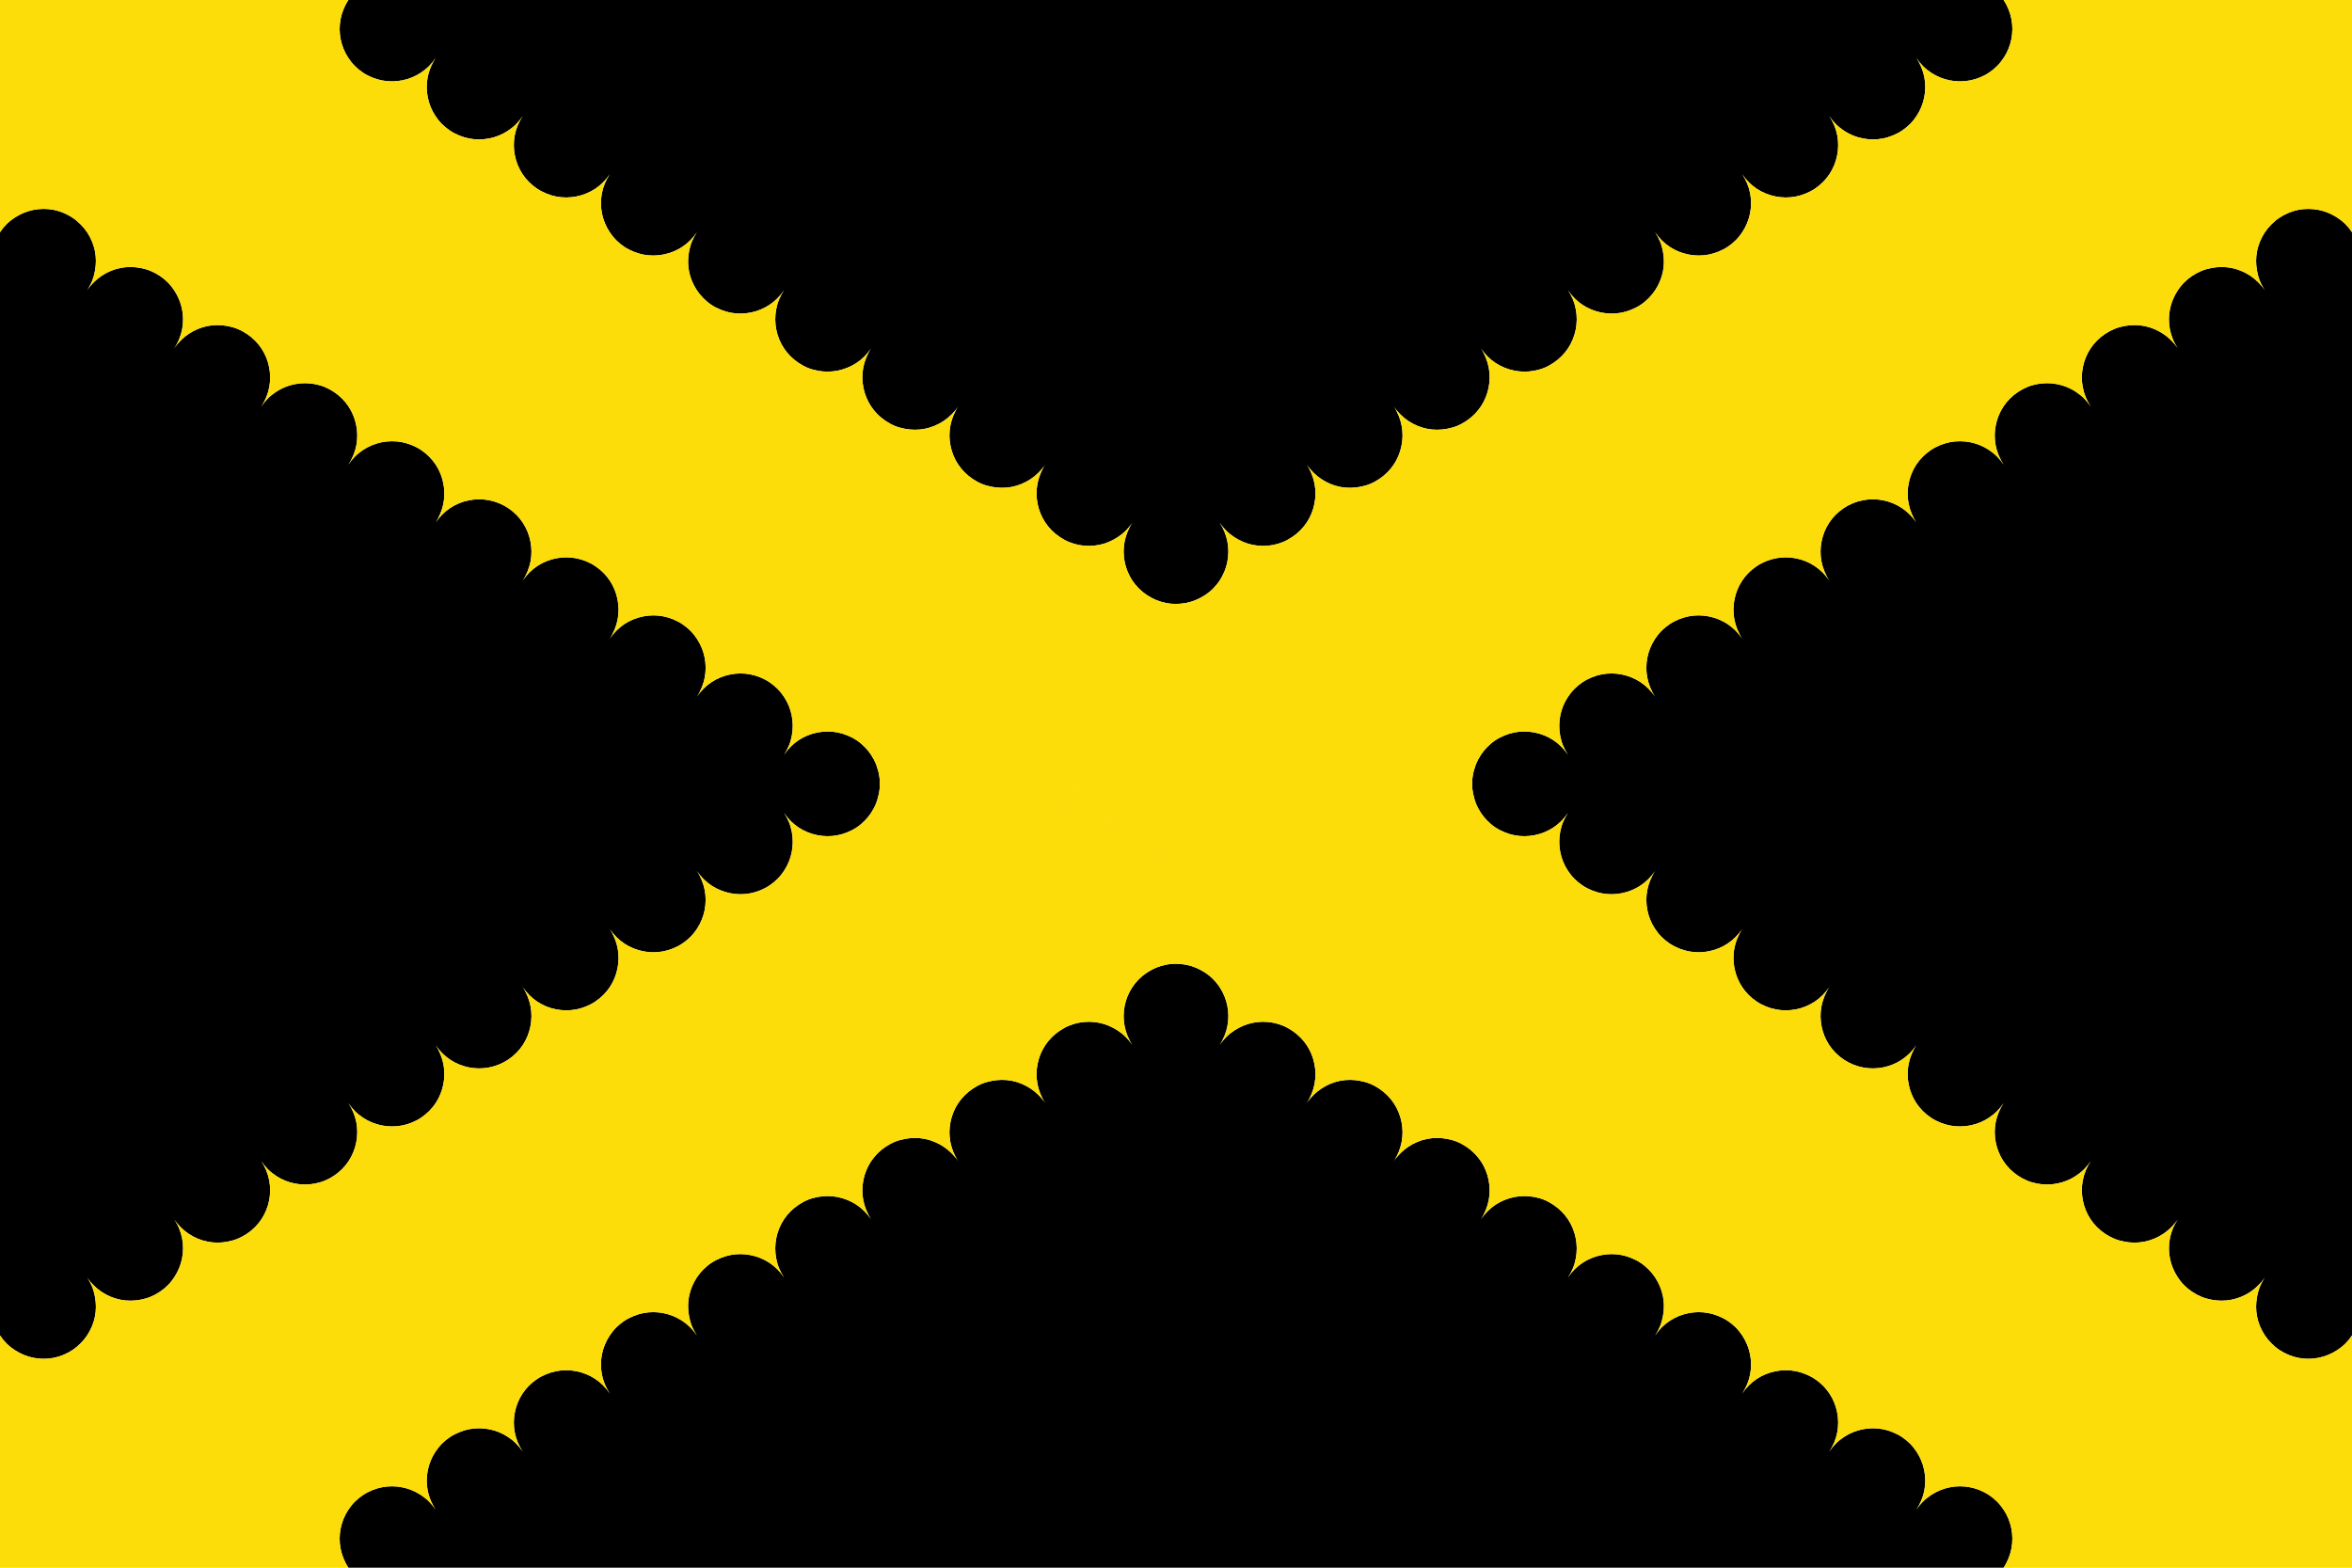
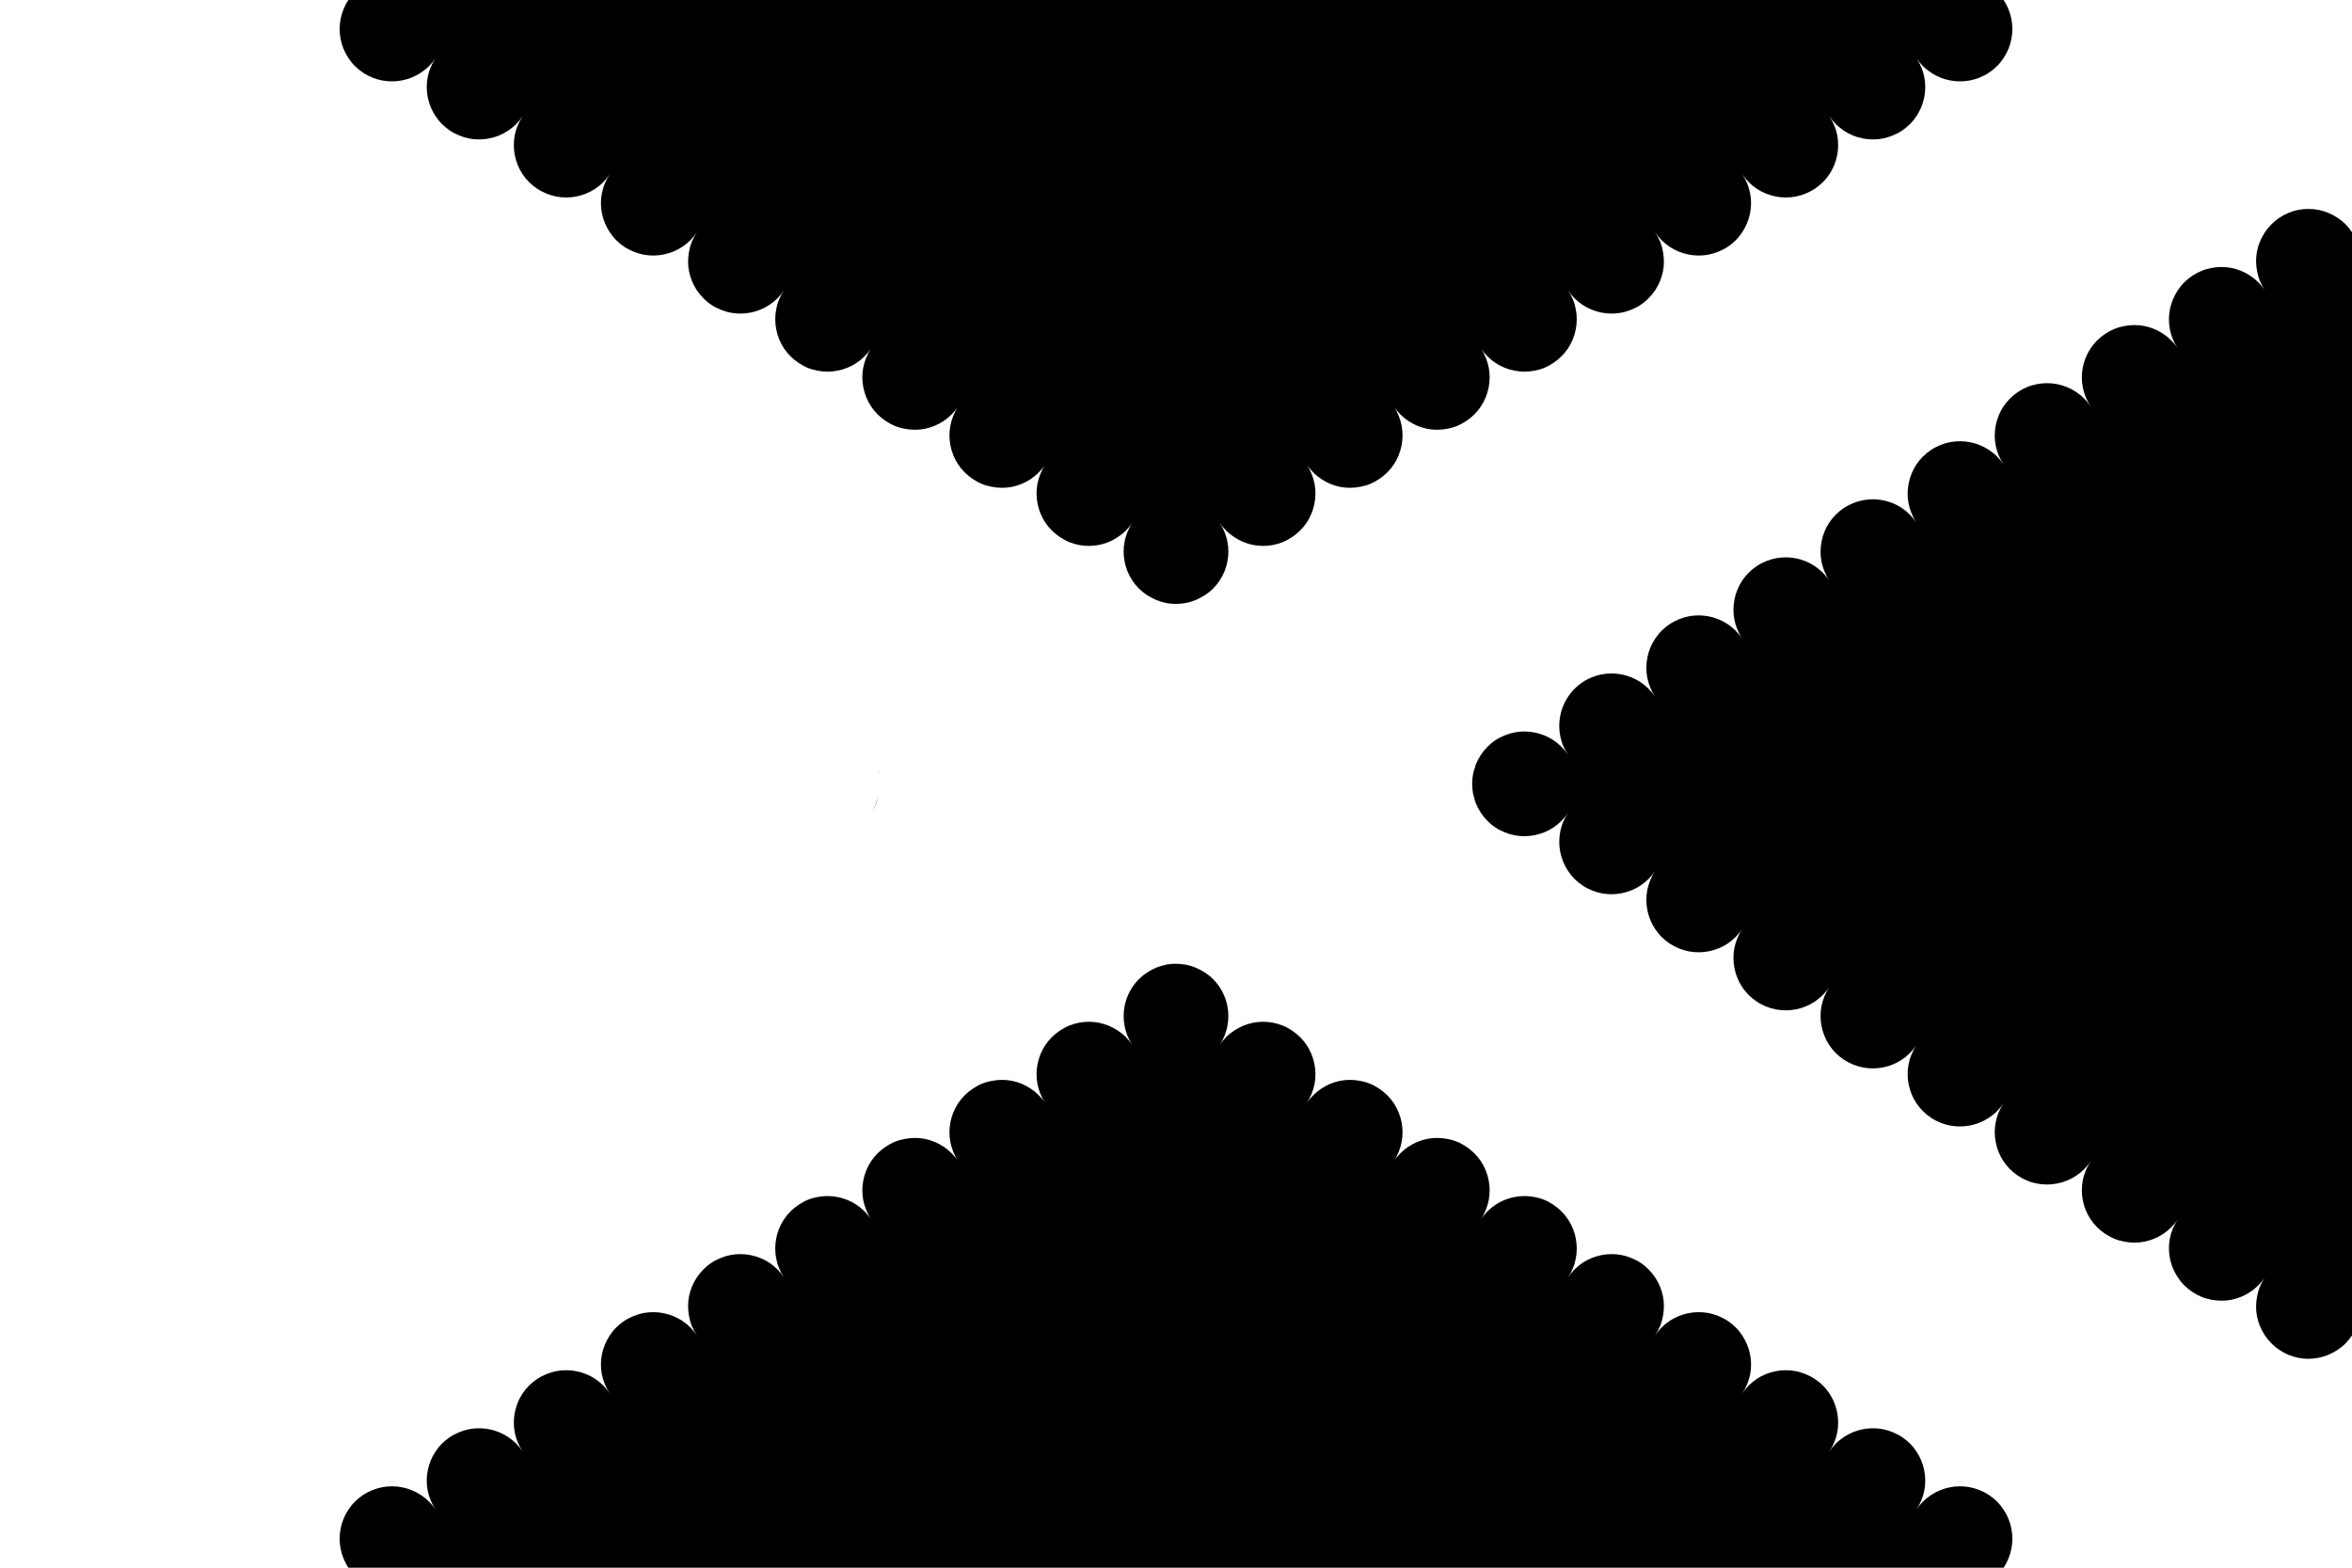
<svg xmlns="http://www.w3.org/2000/svg" xmlns:ns1="http://sodipodi.sourceforge.net/DTD/sodipodi-0.dtd" xmlns:ns2="http://www.inkscape.org/namespaces/inkscape" version="1.1" width="600" height="400" viewBox="0 0 162 108" id="svg6370" ns1:version="0.32" ns2:version="0.45.1" ns1:docname="Dessel.svg" ns2:output_extension="org.inkscape.output.svg.inkscape" ns1:docbase="C:\TIIKERI\Liput\Belgia\provinssit\Antwerpen - kunnat\Turnhout\svg">
  <ns1:namedview ns2:window-height="712" ns2:window-width="1024" ns2:pageshadow="2" ns2:pageopacity="0.0" guidetolerance="10.0" gridtolerance="10.0" objecttolerance="10.0" borderopacity="1.0" bordercolor="#666666" pagecolor="#ffffff" id="base" ns2:zoom="0.9425" ns2:cx="300" ns2:cy="190.80464" ns2:window-x="-4" ns2:window-y="-4" ns2:current-layer="svg6370" />
  <defs id="defs6372">
    <path id="engrail" fill="#ffe800" d="M0,0  a1 1 0 0 0 2 0 a1 1 0 0 0 2 0 a1 1 0 0 0 2 0 a1 1 0 0 0 2 0 a1 1 0 0 0 2 0  a1 1 0 0 0 2 0 a1 1 0 0 0 2 0 a1 1 0 0 0 2 0 a1 1 0 0 0 2 0 a1 1 0 0 0 2 0  h3 v5 H-4 V0 z" />
  </defs>
  <g id="g12821">
    <path transform="scale(0.27,0.27)" id="path12738" d="M 224.094 202.906 C 223.743 204.473 223.147 205.982 222.25 207.344 C 222.744 206.596 223.174 205.832 223.5 205.031 C 223.78 204.342 223.94 203.621 224.094 202.906 z " style="fill:#000000" />
    <path transform="scale(0.27,0.27)" id="path12736" d="M 223.75 195.875 C 223.925 196.412 224.115 196.952 224.219 197.5 C 224.211 197.459 224.227 197.415 224.219 197.375 C 224.115 196.859 223.917 196.374 223.75 195.875 z " style="fill:#000000" />
-     <path transform="scale(0.27,0.27)" id="path12734" d="M 0 340.75 C 0.511 341.517 1.089 342.219 1.719 342.844 C 2.349 343.468 3.026 343.992 3.75 344.469 C 5.198 345.423 6.824 346.102 8.5 346.438 C 10.176 346.773 11.921 346.793 13.625 346.469 C 14.477 346.307 15.303 346.053 16.125 345.719 C 16.947 345.385 17.764 344.949 18.531 344.438 C 19.298 343.926 19.969 343.349 20.594 342.719 C 21.218 342.089 21.773 341.412 22.25 340.688 C 23.204 339.239 23.884 337.613 24.219 335.938 C 24.554 334.262 24.543 332.548 24.219 330.844 C 24.057 329.992 23.834 329.134 23.5 328.312 C 23.166 327.491 22.73 326.705 22.219 325.938 C 22.73 326.705 23.307 327.375 23.938 328 C 24.568 328.625 25.245 329.179 25.969 329.656 C 27.417 330.611 29.043 331.29 30.719 331.625 C 32.394 331.96 34.14 331.949 35.844 331.625 C 36.696 331.463 37.522 331.24 38.344 330.906 C 39.166 330.572 39.983 330.136 40.75 329.625 C 41.517 329.114 42.219 328.536 42.844 327.906 C 43.468 327.276 43.992 326.599 44.469 325.875 C 45.423 324.427 46.102 322.801 46.438 321.125 C 46.773 319.449 46.793 317.735 46.469 316.031 C 46.307 315.179 46.053 314.322 45.719 313.5 C 45.385 312.678 44.949 311.892 44.438 311.125 C 44.949 311.892 45.526 312.563 46.156 313.188 C 46.786 313.812 47.463 314.367 48.188 314.844 C 49.636 315.798 51.262 316.477 52.938 316.812 C 54.613 317.148 56.358 317.136 58.062 316.812 C 58.915 316.651 59.741 316.428 60.562 316.094 C 61.384 315.76 62.202 315.324 62.969 314.812 C 63.736 314.301 64.438 313.724 65.062 313.094 C 65.687 312.464 66.242 311.787 66.719 311.062 C 67.673 309.614 68.321 307.988 68.656 306.312 C 68.991 304.637 69.011 302.923 68.688 301.219 C 68.526 300.367 68.272 299.509 67.938 298.688 C 67.603 297.866 67.168 297.048 66.656 296.281 C 67.168 297.048 67.745 297.75 68.375 298.375 C 69.005 299 69.713 299.554 70.438 300.031 C 71.886 300.986 73.481 301.634 75.156 301.969 C 76.832 302.304 78.577 302.324 80.281 302 C 81.133 301.838 81.959 301.615 82.781 301.281 C 83.603 300.947 84.42 300.511 85.188 300 C 85.955 299.489 86.657 298.911 87.281 298.281 C 87.906 297.651 88.46 296.974 88.938 296.25 C 89.892 294.802 90.54 293.176 90.875 291.5 C 91.21 289.824 91.23 288.079 90.906 286.375 C 90.744 285.523 90.49 284.697 90.156 283.875 C 89.822 283.053 89.386 282.236 88.875 281.469 C 89.386 282.236 89.964 282.938 90.594 283.562 C 91.224 284.187 91.932 284.742 92.656 285.219 C 94.105 286.173 95.699 286.821 97.375 287.156 C 99.051 287.491 100.796 287.511 102.5 287.188 C 103.352 287.026 104.209 286.772 105.031 286.438 C 105.853 286.103 106.639 285.699 107.406 285.188 C 108.173 284.676 108.875 284.099 109.5 283.469 C 110.125 282.839 110.679 282.162 111.156 281.438 C 112.111 279.989 112.759 278.363 113.094 276.688 C 113.429 275.012 113.449 273.267 113.125 271.562 C 112.963 270.71 112.709 269.884 112.375 269.062 C 112.041 268.241 111.636 267.423 111.125 266.656 C 111.636 267.423 112.214 268.125 112.844 268.75 C 113.474 269.375 114.151 269.929 114.875 270.406 C 116.323 271.361 117.918 272.009 119.594 272.344 C 121.269 272.679 123.015 272.699 124.719 272.375 C 125.571 272.213 126.428 271.959 127.25 271.625 C 128.072 271.291 128.858 270.886 129.625 270.375 C 130.392 269.864 131.094 269.286 131.719 268.656 C 132.343 268.026 132.898 267.349 133.375 266.625 C 134.329 265.177 134.977 263.551 135.312 261.875 C 135.648 260.199 135.668 258.454 135.344 256.75 C 135.182 255.898 134.928 255.072 134.594 254.25 C 134.26 253.428 133.855 252.611 133.344 251.844 C 133.855 252.611 134.432 253.313 135.062 253.938 C 135.693 254.562 136.37 255.117 137.094 255.594 C 138.542 256.548 140.137 257.196 141.812 257.531 C 143.488 257.866 145.233 257.886 146.938 257.562 C 147.79 257.401 148.647 257.147 149.469 256.812 C 150.291 256.478 151.077 256.074 151.844 255.562 C 152.611 255.051 153.313 254.474 153.938 253.844 C 154.562 253.214 155.117 252.537 155.594 251.812 C 156.548 250.364 157.196 248.738 157.531 247.062 C 157.866 245.387 157.886 243.642 157.562 241.938 C 157.401 241.085 157.147 240.259 156.812 239.438 C 156.478 238.616 156.074 237.798 155.562 237.031 C 156.074 237.798 156.651 238.5 157.281 239.125 C 157.911 239.75 158.588 240.304 159.312 240.781 C 160.761 241.736 162.387 242.384 164.062 242.719 C 165.738 243.054 167.452 243.074 169.156 242.75 C 170.008 242.588 170.866 242.334 171.688 242 C 172.509 241.666 173.295 241.261 174.062 240.75 C 174.83 240.239 175.532 239.661 176.156 239.031 C 176.781 238.401 177.335 237.693 177.812 236.969 C 178.767 235.52 179.415 233.926 179.75 232.25 C 180.085 230.574 180.105 228.829 179.781 227.125 C 179.619 226.273 179.365 225.447 179.031 224.625 C 178.697 223.803 178.293 222.986 177.781 222.219 C 178.293 222.986 178.87 223.688 179.5 224.312 C 180.13 224.937 180.807 225.492 181.531 225.969 C 182.98 226.923 184.606 227.571 186.281 227.906 C 187.957 228.241 189.671 228.261 191.375 227.938 C 192.227 227.776 193.084 227.522 193.906 227.188 C 194.728 226.853 195.514 226.449 196.281 225.938 C 197.048 225.426 197.75 224.849 198.375 224.219 C 199 223.589 199.554 222.88 200.031 222.156 C 200.986 220.708 201.634 219.113 201.969 217.438 C 202.304 215.762 202.324 214.017 202 212.312 C 201.838 211.46 201.615 210.634 201.281 209.812 C 200.947 208.991 200.511 208.173 200 207.406 C 200.511 208.173 201.089 208.875 201.719 209.5 C 202.349 210.125 203.026 210.679 203.75 211.156 C 205.198 212.111 206.824 212.759 208.5 213.094 C 210.176 213.429 211.921 213.449 213.625 213.125 C 214.477 212.963 215.303 212.709 216.125 212.375 C 216.947 212.041 217.764 211.636 218.531 211.125 C 219.298 210.614 219.969 210.036 220.594 209.406 C 221.202 208.792 221.75 208.11 222.219 207.406 C 222.232 207.386 222.237 207.364 222.25 207.344 C 223.147 205.982 223.743 204.473 224.094 202.906 C 224.123 202.769 224.193 202.638 224.219 202.5 C 224.53 200.862 224.535 199.163 224.219 197.5 C 224.115 196.952 223.925 196.412 223.75 195.875 C 223.646 195.564 223.596 195.24 223.469 194.938 C 223.138 194.148 222.727 193.38 222.25 192.656 C 222.238 192.638 222.231 192.612 222.219 192.594 C 221.75 191.889 221.202 191.208 220.594 190.594 C 219.969 189.964 219.298 189.386 218.531 188.875 C 217.764 188.364 216.947 187.959 216.125 187.625 C 215.303 187.291 214.477 187.037 213.625 186.875 C 211.921 186.551 210.176 186.571 208.5 186.906 C 206.824 187.241 205.198 187.889 203.75 188.844 C 203.026 189.321 202.349 189.875 201.719 190.5 C 201.089 191.125 200.511 191.827 200 192.594 C 200.511 191.827 200.947 191.009 201.281 190.188 C 201.615 189.366 201.838 188.54 202 187.688 C 202.324 185.983 202.304 184.238 201.969 182.562 C 201.634 180.887 200.986 179.292 200.031 177.844 C 199.554 177.12 199 176.411 198.375 175.781 C 197.75 175.151 197.048 174.574 196.281 174.062 C 195.514 173.551 194.728 173.147 193.906 172.812 C 193.084 172.478 192.227 172.224 191.375 172.062 C 189.671 171.739 187.957 171.759 186.281 172.094 C 184.606 172.429 182.98 173.077 181.531 174.031 C 180.807 174.508 180.13 175.063 179.5 175.688 C 178.87 176.312 178.293 177.014 177.781 177.781 C 178.293 177.014 178.697 176.197 179.031 175.375 C 179.365 174.553 179.619 173.727 179.781 172.875 C 180.105 171.171 180.085 169.426 179.75 167.75 C 179.415 166.074 178.767 164.48 177.812 163.031 C 177.335 162.307 176.781 161.599 176.156 160.969 C 175.532 160.339 174.83 159.761 174.062 159.25 C 173.295 158.739 172.509 158.334 171.688 158 C 170.866 157.666 170.008 157.412 169.156 157.25 C 167.452 156.926 165.738 156.946 164.062 157.281 C 162.387 157.616 160.761 158.264 159.312 159.219 C 158.588 159.696 157.911 160.25 157.281 160.875 C 156.651 161.5 156.074 162.202 155.562 162.969 C 156.074 162.202 156.478 161.384 156.812 160.562 C 157.147 159.741 157.401 158.915 157.562 158.062 C 157.886 156.358 157.866 154.613 157.531 152.938 C 157.196 151.262 156.548 149.636 155.594 148.188 C 155.117 147.463 154.562 146.786 153.938 146.156 C 153.313 145.526 152.611 144.949 151.844 144.438 C 151.077 143.926 150.291 143.522 149.469 143.188 C 148.647 142.853 147.79 142.599 146.938 142.438 C 145.233 142.114 143.488 142.134 141.812 142.469 C 140.137 142.804 138.542 143.452 137.094 144.406 C 136.37 144.883 135.693 145.438 135.062 146.062 C 134.432 146.687 133.855 147.389 133.344 148.156 C 133.855 147.389 134.26 146.572 134.594 145.75 C 134.928 144.928 135.182 144.102 135.344 143.25 C 135.668 141.546 135.648 139.801 135.312 138.125 C 134.977 136.449 134.329 134.823 133.375 133.375 C 132.898 132.651 132.343 131.974 131.719 131.344 C 131.094 130.714 130.392 130.136 129.625 129.625 C 128.858 129.114 128.072 128.709 127.25 128.375 C 126.428 128.041 125.571 127.787 124.719 127.625 C 123.015 127.301 121.269 127.321 119.594 127.656 C 117.918 127.991 116.323 128.639 114.875 129.594 C 114.151 130.071 113.474 130.625 112.844 131.25 C 112.214 131.875 111.636 132.577 111.125 133.344 C 111.636 132.577 112.041 131.759 112.375 130.938 C 112.709 130.116 112.963 129.29 113.125 128.438 C 113.449 126.733 113.429 124.988 113.094 123.312 C 112.759 121.637 112.111 120.011 111.156 118.562 C 110.679 117.838 110.125 117.161 109.5 116.531 C 108.875 115.901 108.173 115.324 107.406 114.812 C 106.639 114.301 105.853 113.897 105.031 113.562 C 104.209 113.228 103.352 112.974 102.5 112.812 C 100.796 112.489 99.051 112.509 97.375 112.844 C 95.699 113.179 94.105 113.827 92.656 114.781 C 91.932 115.258 91.224 115.813 90.594 116.438 C 89.964 117.062 89.386 117.764 88.875 118.531 C 89.386 117.764 89.822 116.947 90.156 116.125 C 90.49 115.303 90.744 114.477 90.906 113.625 C 91.23 111.921 91.21 110.176 90.875 108.5 C 90.54 106.824 89.892 105.198 88.938 103.75 C 88.46 103.026 87.906 102.349 87.281 101.719 C 86.657 101.089 85.955 100.511 85.188 100 C 84.42 99.489 83.603 99.053 82.781 98.719 C 81.959 98.385 81.133 98.162 80.281 98 C 78.577 97.676 76.832 97.696 75.156 98.031 C 73.481 98.366 71.886 99.014 70.438 99.969 C 69.713 100.446 69.005 101 68.375 101.625 C 67.745 102.25 67.168 102.952 66.656 103.719 C 67.168 102.952 67.603 102.134 67.938 101.312 C 68.272 100.491 68.526 99.633 68.688 98.781 C 69.011 97.077 68.991 95.363 68.656 93.688 C 68.321 92.012 67.673 90.386 66.719 88.938 C 66.242 88.213 65.687 87.536 65.062 86.906 C 64.438 86.276 63.736 85.699 62.969 85.188 C 62.202 84.676 61.384 84.24 60.562 83.906 C 59.741 83.572 58.915 83.349 58.062 83.188 C 56.358 82.864 54.613 82.852 52.938 83.188 C 51.262 83.523 49.636 84.202 48.188 85.156 C 47.463 85.633 46.786 86.188 46.156 86.812 C 45.526 87.437 44.949 88.108 44.438 88.875 C 44.949 88.108 45.385 87.322 45.719 86.5 C 46.053 85.678 46.307 84.821 46.469 83.969 C 46.793 82.265 46.773 80.551 46.438 78.875 C 46.102 77.199 45.423 75.573 44.469 74.125 C 43.992 73.401 43.468 72.724 42.844 72.094 C 42.219 71.464 41.517 70.886 40.75 70.375 C 39.983 69.864 39.166 69.428 38.344 69.094 C 37.522 68.76 36.696 68.537 35.844 68.375 C 34.14 68.051 32.394 68.04 30.719 68.375 C 29.043 68.71 27.417 69.389 25.969 70.344 C 25.245 70.821 24.568 71.375 23.938 72 C 23.307 72.625 22.73 73.295 22.219 74.062 C 22.73 73.295 23.166 72.509 23.5 71.688 C 23.834 70.866 24.057 70.008 24.219 69.156 C 24.543 67.452 24.554 65.738 24.219 64.062 C 23.884 62.387 23.204 60.761 22.25 59.312 C 21.773 58.588 21.218 57.911 20.594 57.281 C 19.969 56.651 19.298 56.074 18.531 55.562 C 17.764 55.051 16.947 54.615 16.125 54.281 C 15.303 53.947 14.477 53.693 13.625 53.531 C 11.921 53.207 10.176 53.227 8.5 53.562 C 6.824 53.898 5.198 54.577 3.75 55.531 C 3.026 56.008 2.349 56.532 1.719 57.156 C 1.089 57.781 0.511 58.483 0 59.25 L 0 340.75 z " style="fill:#000000" />
    <path transform="scale(0.27,0.27)" id="path12766" d="M 375.781 197.5 C 375.885 196.952 376.075 196.412 376.25 195.875 C 376.083 196.374 375.885 196.859 375.781 197.375 C 375.773 197.415 375.789 197.459 375.781 197.5 z " style="fill:#000000" />
    <path transform="scale(0.27,0.27)" id="path12764" d="M 377.75 207.344 C 376.853 205.982 376.257 204.473 375.906 202.906 C 376.06 203.621 376.22 204.342 376.5 205.031 C 376.826 205.832 377.256 206.596 377.75 207.344 z " style="fill:#000000" />
    <path transform="scale(0.27,0.27)" id="path12775" d="M 307.406 248.156 C 308.173 248.668 308.875 249.245 309.5 249.875 C 309.464 249.838 309.443 249.786 309.406 249.75 C 308.797 249.146 308.105 248.623 307.406 248.156 z " style="fill:#000000" />
-     <path transform="scale(0.27,0.27)" id="path12773" d="M 307.125 248 C 307.217 248.058 307.315 248.095 307.406 248.156 C 307.382 248.14 307.368 248.11 307.344 248.094 C 307.276 248.049 307.193 248.043 307.125 248 z " style="fill:#000000" />
    <path transform="scale(0.27,0.27)" id="path12771" d="M 297.406 246.156 C 299.011 245.839 300.679 245.839 302.312 246.125 C 300.731 245.846 299.1 245.821 297.5 246.125 C 297.468 246.131 297.438 246.15 297.406 246.156 z " style="fill:#000000" />
    <path transform="scale(0.27,0.27)" id="path12769" d="M 292.875 248 C 294.25 247.129 295.74 246.511 297.312 246.188 C 296.524 246.35 295.729 246.566 294.969 246.875 C 294.245 247.169 293.555 247.566 292.875 248 z " style="fill:#000000" />
    <path transform="scale(0.27,0.27)" id="path12762" d="M 288.875 251.844 C 288.862 251.863 288.856 251.887 288.844 251.906 C 287.889 253.355 287.241 254.949 286.906 256.625 C 286.571 258.301 286.551 260.046 286.875 261.75 C 287.037 262.602 287.291 263.459 287.625 264.281 C 287.959 265.103 288.364 265.889 288.875 266.656 C 288.364 265.889 287.786 265.187 287.156 264.562 C 286.526 263.938 285.849 263.415 285.125 262.938 C 283.677 261.983 282.082 261.304 280.406 260.969 C 278.731 260.634 276.985 260.614 275.281 260.938 C 274.429 261.099 273.572 261.353 272.75 261.688 C 271.928 262.022 271.142 262.457 270.375 262.969 C 269.608 263.48 268.906 264.057 268.281 264.688 C 267.657 265.318 267.102 265.995 266.625 266.719 C 265.671 268.167 265.023 269.793 264.688 271.469 C 264.352 273.144 264.332 274.858 264.656 276.562 C 264.818 277.415 265.072 278.272 265.406 279.094 C 265.74 279.916 266.145 280.702 266.656 281.469 C 266.145 280.702 265.568 280.031 264.938 279.406 C 264.307 278.782 263.63 278.227 262.906 277.75 C 261.458 276.796 259.863 276.116 258.188 275.781 C 256.512 275.446 254.767 275.457 253.062 275.781 C 252.21 275.943 251.353 276.166 250.531 276.5 C 249.709 276.834 248.923 277.27 248.156 277.781 C 247.389 278.293 246.687 278.87 246.062 279.5 C 245.438 280.13 244.883 280.807 244.406 281.531 C 243.452 282.98 242.804 284.606 242.469 286.281 C 242.134 287.957 242.114 289.671 242.438 291.375 C 242.599 292.227 242.853 293.084 243.188 293.906 C 243.522 294.728 243.926 295.514 244.438 296.281 C 243.926 295.514 243.349 294.843 242.719 294.219 C 242.089 293.594 241.412 293.04 240.688 292.562 C 239.239 291.608 237.613 290.929 235.938 290.594 C 234.262 290.259 232.548 290.27 230.844 290.594 C 229.992 290.756 229.134 290.978 228.312 291.312 C 227.491 291.647 226.705 292.082 225.938 292.594 C 225.17 293.105 224.468 293.682 223.844 294.312 C 223.219 294.943 222.665 295.62 222.188 296.344 C 221.233 297.792 220.585 299.418 220.25 301.094 C 219.915 302.769 219.895 304.515 220.219 306.219 C 220.381 307.071 220.635 307.897 220.969 308.719 C 221.303 309.541 221.707 310.358 222.219 311.125 C 221.707 310.358 221.13 309.656 220.5 309.031 C 219.87 308.407 219.193 307.852 218.469 307.375 C 217.02 306.421 215.394 305.773 213.719 305.438 C 212.043 305.102 210.329 305.082 208.625 305.406 C 207.773 305.568 206.916 305.791 206.094 306.125 C 205.272 306.459 204.486 306.895 203.719 307.406 C 202.952 307.918 202.25 308.495 201.625 309.125 C 201 309.755 200.446 310.432 199.969 311.156 C 199.014 312.605 198.366 314.231 198.031 315.906 C 197.696 317.582 197.676 319.327 198 321.031 C 198.162 321.883 198.385 322.709 198.719 323.531 C 199.053 324.353 199.489 325.17 200 325.938 C 199.489 325.17 198.911 324.468 198.281 323.844 C 197.651 323.219 196.974 322.665 196.25 322.188 C 194.802 321.233 193.176 320.585 191.5 320.25 C 189.824 319.915 188.079 319.895 186.375 320.219 C 185.523 320.381 184.697 320.635 183.875 320.969 C 183.053 321.303 182.236 321.707 181.469 322.219 C 180.702 322.73 180.031 323.307 179.406 323.938 C 178.782 324.568 178.227 325.245 177.75 325.969 C 176.796 327.417 176.116 329.043 175.781 330.719 C 175.446 332.394 175.457 334.14 175.781 335.844 C 175.943 336.696 176.166 337.522 176.5 338.344 C 176.834 339.166 177.27 339.983 177.781 340.75 C 177.27 339.983 176.693 339.281 176.062 338.656 C 175.432 338.032 174.755 337.477 174.031 337 C 172.583 336.046 170.957 335.398 169.281 335.062 C 167.606 334.727 165.86 334.707 164.156 335.031 C 163.304 335.193 162.478 335.447 161.656 335.781 C 160.834 336.115 160.017 336.52 159.25 337.031 C 158.483 337.543 157.781 338.12 157.156 338.75 C 156.532 339.38 156.008 340.057 155.531 340.781 C 154.577 342.23 153.898 343.856 153.562 345.531 C 153.227 347.207 153.207 348.952 153.531 350.656 C 153.693 351.508 153.947 352.334 154.281 353.156 C 154.615 353.978 155.051 354.795 155.562 355.562 C 155.051 354.795 154.474 354.093 153.844 353.469 C 153.214 352.844 152.537 352.29 151.812 351.812 C 150.364 350.858 148.738 350.21 147.062 349.875 C 145.387 349.54 143.642 349.52 141.938 349.844 C 141.085 350.006 140.259 350.26 139.438 350.594 C 138.616 350.928 137.798 351.332 137.031 351.844 C 136.264 352.355 135.562 352.932 134.938 353.562 C 134.313 354.193 133.758 354.87 133.281 355.594 C 132.327 357.042 131.679 358.668 131.344 360.344 C 131.009 362.019 130.989 363.765 131.312 365.469 C 131.474 366.321 131.728 367.147 132.062 367.969 C 132.397 368.791 132.832 369.608 133.344 370.375 C 132.832 369.608 132.255 368.906 131.625 368.281 C 130.995 367.657 130.287 367.102 129.562 366.625 C 128.114 365.671 126.519 365.023 124.844 364.688 C 123.168 364.352 121.423 364.332 119.719 364.656 C 118.867 364.818 118.041 365.072 117.219 365.406 C 116.397 365.74 115.58 366.145 114.812 366.656 C 114.045 367.168 113.343 367.745 112.719 368.375 C 112.094 369.005 111.54 369.713 111.062 370.438 C 110.108 371.886 109.46 373.481 109.125 375.156 C 108.79 376.832 108.77 378.577 109.094 380.281 C 109.256 381.133 109.51 381.959 109.844 382.781 C 110.178 383.603 110.614 384.42 111.125 385.188 C 110.614 384.42 110.036 383.718 109.406 383.094 C 108.776 382.469 108.068 381.915 107.344 381.438 C 105.895 380.483 104.301 379.835 102.625 379.5 C 100.949 379.165 99.204 379.145 97.5 379.469 C 96.648 379.631 95.791 379.885 94.969 380.219 C 94.147 380.553 93.361 380.957 92.594 381.469 C 91.827 381.98 91.125 382.557 90.5 383.188 C 89.875 383.818 89.321 384.526 88.844 385.25 C 87.889 386.698 87.241 388.293 86.906 389.969 C 86.571 391.644 86.551 393.39 86.875 395.094 C 87.037 395.946 87.291 396.803 87.625 397.625 C 87.959 398.447 88.364 399.233 88.875 400 L 511.125 400 C 511.636 399.233 512.041 398.447 512.375 397.625 C 512.709 396.803 512.963 395.946 513.125 395.094 C 513.449 393.39 513.429 391.644 513.094 389.969 C 512.759 388.293 512.111 386.698 511.156 385.25 C 510.679 384.526 510.125 383.818 509.5 383.188 C 508.875 382.557 508.173 381.98 507.406 381.469 C 506.639 380.957 505.853 380.553 505.031 380.219 C 504.209 379.885 503.352 379.631 502.5 379.469 C 500.796 379.145 499.051 379.165 497.375 379.5 C 495.699 379.835 494.105 380.483 492.656 381.438 C 491.932 381.915 491.224 382.469 490.594 383.094 C 489.964 383.718 489.386 384.42 488.875 385.188 C 489.386 384.42 489.822 383.603 490.156 382.781 C 490.49 381.959 490.744 381.133 490.906 380.281 C 491.23 378.577 491.21 376.832 490.875 375.156 C 490.54 373.481 489.892 371.886 488.938 370.438 C 488.46 369.713 487.906 369.005 487.281 368.375 C 486.657 367.745 485.955 367.168 485.188 366.656 C 484.42 366.145 483.603 365.74 482.781 365.406 C 481.959 365.072 481.133 364.818 480.281 364.656 C 478.577 364.332 476.832 364.352 475.156 364.688 C 473.481 365.023 471.886 365.671 470.438 366.625 C 469.713 367.102 469.005 367.657 468.375 368.281 C 467.745 368.906 467.168 369.608 466.656 370.375 C 467.168 369.608 467.603 368.791 467.938 367.969 C 468.272 367.147 468.526 366.321 468.688 365.469 C 469.011 363.765 468.991 362.019 468.656 360.344 C 468.321 358.668 467.673 357.042 466.719 355.594 C 466.242 354.87 465.687 354.193 465.062 353.562 C 464.438 352.932 463.736 352.355 462.969 351.844 C 462.202 351.332 461.384 350.928 460.562 350.594 C 459.741 350.26 458.915 350.006 458.062 349.844 C 456.358 349.52 454.613 349.54 452.938 349.875 C 451.262 350.21 449.636 350.858 448.188 351.812 C 447.463 352.29 446.786 352.844 446.156 353.469 C 445.526 354.093 444.949 354.795 444.438 355.562 C 444.949 354.795 445.385 353.978 445.719 353.156 C 446.053 352.334 446.307 351.508 446.469 350.656 C 446.793 348.952 446.773 347.207 446.438 345.531 C 446.102 343.856 445.423 342.23 444.469 340.781 C 443.992 340.057 443.468 339.38 442.844 338.75 C 442.219 338.12 441.517 337.543 440.75 337.031 C 439.983 336.52 439.166 336.115 438.344 335.781 C 437.522 335.447 436.696 335.193 435.844 335.031 C 434.14 334.707 432.394 334.727 430.719 335.062 C 429.043 335.398 427.417 336.046 425.969 337 C 425.245 337.477 424.568 338.032 423.938 338.656 C 423.307 339.281 422.73 339.983 422.219 340.75 C 422.73 339.983 423.166 339.166 423.5 338.344 C 423.834 337.522 424.057 336.696 424.219 335.844 C 424.543 334.14 424.554 332.394 424.219 330.719 C 423.884 329.043 423.204 327.417 422.25 325.969 C 421.773 325.245 421.218 324.568 420.594 323.938 C 419.969 323.307 419.298 322.73 418.531 322.219 C 417.764 321.707 416.947 321.303 416.125 320.969 C 415.303 320.635 414.477 320.381 413.625 320.219 C 411.921 319.895 410.176 319.915 408.5 320.25 C 406.824 320.585 405.198 321.233 403.75 322.188 C 403.026 322.665 402.349 323.219 401.719 323.844 C 401.089 324.468 400.511 325.17 400 325.938 C 400.511 325.17 400.947 324.353 401.281 323.531 C 401.615 322.709 401.838 321.883 402 321.031 C 402.324 319.327 402.304 317.582 401.969 315.906 C 401.634 314.231 400.986 312.605 400.031 311.156 C 399.554 310.432 399 309.755 398.375 309.125 C 397.75 308.495 397.048 307.918 396.281 307.406 C 395.514 306.895 394.728 306.459 393.906 306.125 C 393.084 305.791 392.227 305.568 391.375 305.406 C 389.671 305.082 387.957 305.102 386.281 305.438 C 384.606 305.773 382.98 306.421 381.531 307.375 C 380.807 307.852 380.13 308.407 379.5 309.031 C 378.87 309.656 378.293 310.358 377.781 311.125 C 378.293 310.358 378.697 309.541 379.031 308.719 C 379.365 307.897 379.619 307.071 379.781 306.219 C 380.105 304.515 380.085 302.769 379.75 301.094 C 379.415 299.418 378.767 297.792 377.812 296.344 C 377.335 295.62 376.781 294.943 376.156 294.312 C 375.532 293.682 374.83 293.105 374.062 292.594 C 373.295 292.082 372.509 291.647 371.688 291.312 C 370.866 290.978 370.008 290.756 369.156 290.594 C 367.452 290.27 365.738 290.259 364.062 290.594 C 362.387 290.929 360.761 291.608 359.312 292.562 C 358.588 293.04 357.911 293.594 357.281 294.219 C 356.651 294.843 356.074 295.514 355.562 296.281 C 356.074 295.514 356.478 294.728 356.812 293.906 C 357.147 293.084 357.401 292.227 357.562 291.375 C 357.886 289.671 357.866 287.957 357.531 286.281 C 357.196 284.606 356.548 282.98 355.594 281.531 C 355.117 280.807 354.562 280.13 353.938 279.5 C 353.313 278.87 352.611 278.293 351.844 277.781 C 351.077 277.27 350.291 276.834 349.469 276.5 C 348.647 276.166 347.79 275.943 346.938 275.781 C 345.233 275.457 343.488 275.446 341.812 275.781 C 340.137 276.116 338.542 276.796 337.094 277.75 C 336.37 278.227 335.693 278.782 335.062 279.406 C 334.432 280.031 333.855 280.702 333.344 281.469 C 333.855 280.702 334.26 279.916 334.594 279.094 C 334.928 278.272 335.182 277.415 335.344 276.562 C 335.668 274.858 335.648 273.144 335.312 271.469 C 334.977 269.793 334.329 268.167 333.375 266.719 C 332.898 265.995 332.343 265.318 331.719 264.688 C 331.094 264.057 330.392 263.48 329.625 262.969 C 328.858 262.457 328.072 262.022 327.25 261.688 C 326.428 261.353 325.571 261.099 324.719 260.938 C 323.015 260.614 321.269 260.634 319.594 260.969 C 317.918 261.304 316.323 261.983 314.875 262.938 C 314.151 263.415 313.474 263.938 312.844 264.562 C 312.214 265.187 311.636 265.889 311.125 266.656 C 311.636 265.889 312.041 265.103 312.375 264.281 C 312.709 263.459 312.963 262.602 313.125 261.75 C 313.449 260.046 313.429 258.301 313.094 256.625 C 312.759 254.949 312.111 253.355 311.156 251.906 C 311.144 251.887 311.138 251.863 311.125 251.844 C 310.643 251.121 310.088 250.472 309.5 249.875 C 308.875 249.245 308.173 248.668 307.406 248.156 C 307.315 248.095 307.217 248.058 307.125 248 C 305.751 247.13 304.26 246.51 302.688 246.188 C 302.665 246.183 302.648 246.161 302.625 246.156 C 302.615 246.154 302.604 246.158 302.594 246.156 C 302.502 246.138 302.405 246.141 302.312 246.125 C 300.679 245.839 299.011 245.839 297.406 246.156 C 297.374 246.163 297.344 246.181 297.312 246.188 C 295.74 246.511 294.25 247.129 292.875 248 C 292.783 248.059 292.685 248.095 292.594 248.156 C 291.827 248.668 291.125 249.245 290.5 249.875 C 289.892 250.489 289.344 251.141 288.875 251.844 z " style="fill:#000000" />
    <path transform="scale(0.27,0.27)" id="path12746" d="M 588.938 53.312 C 588.079 53.306 587.227 53.369 586.375 53.531 C 585.523 53.693 584.697 53.947 583.875 54.281 C 583.053 54.615 582.236 55.051 581.469 55.562 C 580.702 56.074 580.031 56.651 579.406 57.281 C 578.782 57.911 578.227 58.588 577.75 59.312 C 576.796 60.761 576.116 62.387 575.781 64.062 C 575.446 65.738 575.457 67.452 575.781 69.156 C 575.943 70.008 576.166 70.866 576.5 71.688 C 576.834 72.509 577.27 73.295 577.781 74.062 C 577.27 73.295 576.693 72.625 576.062 72 C 575.432 71.375 574.755 70.821 574.031 70.344 C 572.583 69.389 570.957 68.71 569.281 68.375 C 567.606 68.04 565.86 68.051 564.156 68.375 C 563.304 68.537 562.478 68.76 561.656 69.094 C 560.834 69.428 560.017 69.864 559.25 70.375 C 558.483 70.886 557.781 71.464 557.156 72.094 C 556.532 72.724 556.008 73.401 555.531 74.125 C 554.577 75.573 553.898 77.199 553.562 78.875 C 553.227 80.551 553.207 82.265 553.531 83.969 C 553.693 84.821 553.947 85.678 554.281 86.5 C 554.615 87.322 555.051 88.108 555.562 88.875 C 555.051 88.108 554.474 87.437 553.844 86.812 C 553.214 86.188 552.537 85.633 551.812 85.156 C 550.364 84.202 548.738 83.523 547.062 83.188 C 545.387 82.852 543.642 82.864 541.938 83.188 C 541.085 83.349 540.259 83.572 539.438 83.906 C 538.616 84.24 537.798 84.676 537.031 85.188 C 536.264 85.699 535.562 86.276 534.938 86.906 C 534.313 87.536 533.758 88.213 533.281 88.938 C 532.327 90.386 531.679 92.012 531.344 93.688 C 531.009 95.363 530.989 97.077 531.312 98.781 C 531.474 99.633 531.728 100.491 532.062 101.312 C 532.397 102.134 532.832 102.952 533.344 103.719 C 532.832 102.952 532.255 102.25 531.625 101.625 C 530.995 101 530.287 100.446 529.562 99.969 C 528.114 99.014 526.519 98.366 524.844 98.031 C 523.168 97.696 521.423 97.676 519.719 98 C 518.867 98.162 518.041 98.385 517.219 98.719 C 516.397 99.053 515.58 99.489 514.812 100 C 514.045 100.511 513.343 101.089 512.719 101.719 C 512.094 102.349 511.54 103.026 511.062 103.75 C 510.108 105.198 509.46 106.824 509.125 108.5 C 508.79 110.176 508.77 111.921 509.094 113.625 C 509.256 114.477 509.51 115.303 509.844 116.125 C 510.178 116.947 510.614 117.764 511.125 118.531 C 510.614 117.764 510.036 117.062 509.406 116.438 C 508.776 115.813 508.068 115.258 507.344 114.781 C 505.895 113.827 504.301 113.179 502.625 112.844 C 500.949 112.509 499.204 112.489 497.5 112.812 C 496.648 112.974 495.791 113.228 494.969 113.562 C 494.147 113.897 493.361 114.301 492.594 114.812 C 491.827 115.324 491.125 115.901 490.5 116.531 C 489.875 117.161 489.321 117.838 488.844 118.562 C 487.889 120.011 487.241 121.637 486.906 123.312 C 486.571 124.988 486.551 126.733 486.875 128.438 C 487.037 129.29 487.291 130.116 487.625 130.938 C 487.959 131.759 488.364 132.577 488.875 133.344 C 488.364 132.577 487.786 131.875 487.156 131.25 C 486.526 130.625 485.849 130.071 485.125 129.594 C 483.677 128.639 482.082 127.991 480.406 127.656 C 478.731 127.321 476.985 127.301 475.281 127.625 C 474.429 127.787 473.572 128.041 472.75 128.375 C 471.928 128.709 471.142 129.114 470.375 129.625 C 469.608 130.136 468.906 130.714 468.281 131.344 C 467.657 131.974 467.102 132.651 466.625 133.375 C 465.671 134.823 465.023 136.449 464.688 138.125 C 464.352 139.801 464.332 141.546 464.656 143.25 C 464.818 144.102 465.072 144.928 465.406 145.75 C 465.74 146.572 466.145 147.389 466.656 148.156 C 466.145 147.389 465.568 146.687 464.938 146.062 C 464.307 145.438 463.63 144.883 462.906 144.406 C 461.458 143.452 459.863 142.804 458.188 142.469 C 456.512 142.134 454.767 142.114 453.062 142.438 C 452.21 142.599 451.353 142.853 450.531 143.188 C 449.709 143.522 448.923 143.926 448.156 144.438 C 447.389 144.949 446.687 145.526 446.062 146.156 C 445.438 146.786 444.883 147.463 444.406 148.188 C 443.452 149.636 442.804 151.262 442.469 152.938 C 442.134 154.613 442.114 156.358 442.438 158.062 C 442.599 158.915 442.853 159.741 443.188 160.562 C 443.522 161.384 443.926 162.202 444.438 162.969 C 443.926 162.202 443.349 161.5 442.719 160.875 C 442.089 160.25 441.412 159.696 440.688 159.219 C 439.239 158.264 437.613 157.616 435.938 157.281 C 434.262 156.946 432.548 156.926 430.844 157.25 C 429.992 157.412 429.134 157.666 428.312 158 C 427.491 158.334 426.705 158.739 425.938 159.25 C 425.17 159.761 424.468 160.339 423.844 160.969 C 423.219 161.599 422.665 162.307 422.188 163.031 C 421.233 164.48 420.585 166.074 420.25 167.75 C 419.915 169.426 419.895 171.171 420.219 172.875 C 420.381 173.727 420.635 174.553 420.969 175.375 C 421.303 176.197 421.707 177.014 422.219 177.781 C 421.707 177.014 421.13 176.312 420.5 175.688 C 419.87 175.063 419.193 174.508 418.469 174.031 C 417.02 173.077 415.394 172.429 413.719 172.094 C 412.043 171.759 410.329 171.739 408.625 172.062 C 407.773 172.224 406.916 172.478 406.094 172.812 C 405.272 173.147 404.486 173.551 403.719 174.062 C 402.952 174.574 402.25 175.151 401.625 175.781 C 401 176.411 400.446 177.12 399.969 177.844 C 399.014 179.292 398.366 180.887 398.031 182.562 C 397.696 184.238 397.676 185.983 398 187.688 C 398.162 188.54 398.385 189.366 398.719 190.188 C 399.053 191.009 399.489 191.827 400 192.594 C 399.489 191.827 398.911 191.125 398.281 190.5 C 397.651 189.875 396.974 189.321 396.25 188.844 C 394.802 187.889 393.176 187.241 391.5 186.906 C 389.824 186.571 388.079 186.551 386.375 186.875 C 385.523 187.037 384.697 187.291 383.875 187.625 C 383.053 187.959 382.236 188.364 381.469 188.875 C 380.702 189.386 380.031 189.964 379.406 190.594 C 378.798 191.208 378.25 191.889 377.781 192.594 C 377.769 192.612 377.762 192.638 377.75 192.656 C 377.273 193.38 376.862 194.148 376.531 194.938 C 376.404 195.24 376.354 195.564 376.25 195.875 C 376.075 196.412 375.885 196.952 375.781 197.5 C 375.465 199.163 375.47 200.862 375.781 202.5 C 375.807 202.638 375.877 202.769 375.906 202.906 C 376.257 204.473 376.853 205.982 377.75 207.344 C 377.763 207.364 377.768 207.386 377.781 207.406 C 378.25 208.11 378.798 208.792 379.406 209.406 C 380.031 210.036 380.702 210.614 381.469 211.125 C 382.236 211.636 383.053 212.041 383.875 212.375 C 384.697 212.709 385.523 212.963 386.375 213.125 C 388.079 213.449 389.824 213.429 391.5 213.094 C 393.176 212.759 394.802 212.111 396.25 211.156 C 396.974 210.679 397.651 210.125 398.281 209.5 C 398.911 208.875 399.489 208.173 400 207.406 C 399.489 208.173 399.053 208.991 398.719 209.812 C 398.385 210.634 398.162 211.46 398 212.312 C 397.676 214.017 397.696 215.762 398.031 217.438 C 398.366 219.113 399.014 220.708 399.969 222.156 C 400.446 222.88 401 223.589 401.625 224.219 C 402.25 224.849 402.952 225.426 403.719 225.938 C 404.486 226.449 405.272 226.853 406.094 227.188 C 406.916 227.522 407.773 227.776 408.625 227.938 C 410.329 228.261 412.043 228.241 413.719 227.906 C 415.394 227.571 417.02 226.923 418.469 225.969 C 419.193 225.492 419.87 224.937 420.5 224.312 C 421.13 223.688 421.707 222.986 422.219 222.219 C 421.707 222.986 421.303 223.803 420.969 224.625 C 420.635 225.447 420.381 226.273 420.219 227.125 C 419.895 228.829 419.915 230.574 420.25 232.25 C 420.585 233.926 421.233 235.52 422.188 236.969 C 422.665 237.693 423.219 238.401 423.844 239.031 C 424.468 239.661 425.17 240.239 425.938 240.75 C 426.705 241.261 427.491 241.666 428.312 242 C 429.134 242.334 429.992 242.588 430.844 242.75 C 432.548 243.074 434.262 243.054 435.938 242.719 C 437.613 242.384 439.239 241.736 440.688 240.781 C 441.412 240.304 442.089 239.75 442.719 239.125 C 443.349 238.5 443.926 237.798 444.438 237.031 C 443.926 237.798 443.522 238.616 443.188 239.438 C 442.853 240.259 442.599 241.085 442.438 241.938 C 442.114 243.642 442.134 245.387 442.469 247.062 C 442.804 248.738 443.452 250.364 444.406 251.812 C 444.883 252.537 445.438 253.214 446.062 253.844 C 446.687 254.474 447.389 255.051 448.156 255.562 C 448.923 256.074 449.709 256.478 450.531 256.812 C 451.353 257.147 452.21 257.401 453.062 257.562 C 454.767 257.886 456.512 257.866 458.188 257.531 C 459.863 257.196 461.458 256.548 462.906 255.594 C 463.63 255.117 464.307 254.562 464.938 253.938 C 465.568 253.313 466.145 252.611 466.656 251.844 C 466.145 252.611 465.74 253.428 465.406 254.25 C 465.072 255.072 464.818 255.898 464.656 256.75 C 464.332 258.454 464.352 260.199 464.688 261.875 C 465.023 263.551 465.671 265.177 466.625 266.625 C 467.102 267.349 467.657 268.026 468.281 268.656 C 468.906 269.286 469.608 269.864 470.375 270.375 C 471.142 270.886 471.928 271.291 472.75 271.625 C 473.572 271.959 474.429 272.213 475.281 272.375 C 476.985 272.699 478.731 272.679 480.406 272.344 C 482.082 272.009 483.677 271.361 485.125 270.406 C 485.849 269.929 486.526 269.375 487.156 268.75 C 487.786 268.125 488.364 267.423 488.875 266.656 C 488.364 267.423 487.959 268.241 487.625 269.062 C 487.291 269.884 487.037 270.71 486.875 271.562 C 486.551 273.267 486.571 275.012 486.906 276.688 C 487.241 278.363 487.889 279.989 488.844 281.438 C 489.321 282.162 489.875 282.839 490.5 283.469 C 491.125 284.099 491.827 284.676 492.594 285.188 C 493.361 285.699 494.147 286.103 494.969 286.438 C 495.791 286.772 496.648 287.026 497.5 287.188 C 499.204 287.511 500.949 287.491 502.625 287.156 C 504.301 286.821 505.895 286.173 507.344 285.219 C 508.068 284.742 508.776 284.187 509.406 283.562 C 510.036 282.938 510.614 282.236 511.125 281.469 C 510.614 282.236 510.178 283.053 509.844 283.875 C 509.51 284.697 509.256 285.523 509.094 286.375 C 508.77 288.079 508.79 289.824 509.125 291.5 C 509.46 293.176 510.108 294.802 511.062 296.25 C 511.54 296.974 512.094 297.651 512.719 298.281 C 513.343 298.911 514.045 299.489 514.812 300 C 515.58 300.511 516.397 300.947 517.219 301.281 C 518.041 301.615 518.867 301.838 519.719 302 C 521.423 302.324 523.168 302.304 524.844 301.969 C 526.519 301.634 528.114 300.986 529.562 300.031 C 530.287 299.554 530.995 299 531.625 298.375 C 532.255 297.75 532.832 297.048 533.344 296.281 C 532.832 297.048 532.397 297.866 532.062 298.688 C 531.728 299.509 531.474 300.367 531.312 301.219 C 530.989 302.923 531.009 304.637 531.344 306.312 C 531.679 307.988 532.327 309.614 533.281 311.062 C 533.758 311.787 534.313 312.464 534.938 313.094 C 535.562 313.724 536.264 314.301 537.031 314.812 C 537.798 315.324 538.616 315.76 539.438 316.094 C 540.259 316.428 541.085 316.651 541.938 316.812 C 543.642 317.136 545.387 317.148 547.062 316.812 C 548.738 316.477 550.364 315.798 551.812 314.844 C 552.537 314.367 553.214 313.812 553.844 313.188 C 554.474 312.563 555.051 311.892 555.562 311.125 C 555.051 311.892 554.615 312.678 554.281 313.5 C 553.947 314.322 553.693 315.179 553.531 316.031 C 553.207 317.735 553.227 319.449 553.562 321.125 C 553.898 322.801 554.577 324.427 555.531 325.875 C 556.008 326.599 556.532 327.276 557.156 327.906 C 557.781 328.536 558.483 329.114 559.25 329.625 C 560.017 330.136 560.834 330.572 561.656 330.906 C 562.478 331.24 563.304 331.463 564.156 331.625 C 565.86 331.949 567.606 331.96 569.281 331.625 C 570.957 331.29 572.583 330.611 574.031 329.656 C 574.755 329.179 575.432 328.625 576.062 328 C 576.693 327.375 577.27 326.705 577.781 325.938 C 577.27 326.705 576.834 327.491 576.5 328.312 C 576.166 329.134 575.943 329.992 575.781 330.844 C 575.457 332.548 575.446 334.262 575.781 335.938 C 576.116 337.613 576.796 339.239 577.75 340.688 C 578.227 341.412 578.782 342.089 579.406 342.719 C 580.031 343.349 580.702 343.926 581.469 344.438 C 582.236 344.949 583.053 345.385 583.875 345.719 C 584.697 346.053 585.523 346.307 586.375 346.469 C 588.079 346.793 589.824 346.773 591.5 346.438 C 593.176 346.102 594.802 345.423 596.25 344.469 C 596.974 343.992 597.651 343.468 598.281 342.844 C 598.911 342.219 599.489 341.517 600 340.75 L 600 59.25 C 599.489 58.483 598.911 57.781 598.281 57.156 C 597.651 56.532 596.974 56.008 596.25 55.531 C 594.802 54.577 593.176 53.898 591.5 53.562 C 590.662 53.395 589.796 53.319 588.938 53.312 z " style="fill:#000000" />
-     <path transform="scale(0.27,0.27)" id="path12757" d="M 297.312 153.812 C 295.74 153.489 294.25 152.871 292.875 152 C 293.555 152.434 294.245 152.831 294.969 153.125 C 295.729 153.434 296.524 153.65 297.312 153.812 z " style="fill:#000000" />
    <path transform="scale(0.27,0.27)" id="path12755" d="M 302.312 153.875 C 300.679 154.161 299.011 154.161 297.406 153.844 C 297.438 153.85 297.468 153.869 297.5 153.875 C 299.1 154.179 300.731 154.154 302.312 153.875 z " style="fill:#000000" />
    <path transform="scale(0.27,0.27)" id="path12753" d="M 307.406 151.844 C 307.315 151.905 307.217 151.942 307.125 152 C 307.193 151.957 307.276 151.951 307.344 151.906 C 307.368 151.89 307.382 151.86 307.406 151.844 z " style="fill:#000000" />
    <path transform="scale(0.27,0.27)" id="path12751" d="M 309.5 150.125 C 308.875 150.755 308.173 151.332 307.406 151.844 C 308.105 151.377 308.797 150.854 309.406 150.25 C 309.443 150.214 309.464 150.162 309.5 150.125 z " style="fill:#000000" />
    <path transform="scale(0.27,0.27)" id="path12749" d="M 511.125 0 L 88.875 0 C 88.364 0.767 87.959 1.553 87.625 2.375 C 87.291 3.197 87.037 4.054 86.875 4.906 C 86.551 6.61 86.571 8.356 86.906 10.031 C 87.241 11.707 87.889 13.302 88.844 14.75 C 89.321 15.474 89.875 16.182 90.5 16.812 C 91.125 17.443 91.827 18.02 92.594 18.531 C 93.361 19.043 94.147 19.447 94.969 19.781 C 95.791 20.115 96.648 20.369 97.5 20.531 C 99.204 20.855 100.949 20.835 102.625 20.5 C 104.301 20.165 105.895 19.517 107.344 18.562 C 108.068 18.085 108.776 17.531 109.406 16.906 C 110.036 16.282 110.614 15.58 111.125 14.812 C 110.614 15.58 110.178 16.397 109.844 17.219 C 109.51 18.041 109.256 18.867 109.094 19.719 C 108.77 21.423 108.79 23.168 109.125 24.844 C 109.46 26.519 110.108 28.114 111.062 29.562 C 111.54 30.287 112.094 30.995 112.719 31.625 C 113.343 32.255 114.045 32.832 114.812 33.344 C 115.58 33.855 116.397 34.26 117.219 34.594 C 118.041 34.928 118.867 35.182 119.719 35.344 C 121.423 35.668 123.168 35.648 124.844 35.312 C 126.519 34.977 128.114 34.329 129.562 33.375 C 130.287 32.898 130.995 32.343 131.625 31.719 C 132.255 31.094 132.832 30.392 133.344 29.625 C 132.832 30.392 132.397 31.209 132.062 32.031 C 131.728 32.853 131.474 33.679 131.312 34.531 C 130.989 36.235 131.009 37.981 131.344 39.656 C 131.679 41.332 132.327 42.958 133.281 44.406 C 133.758 45.13 134.313 45.807 134.938 46.438 C 135.562 47.068 136.264 47.645 137.031 48.156 C 137.798 48.668 138.616 49.072 139.438 49.406 C 140.259 49.74 141.085 49.994 141.938 50.156 C 143.642 50.48 145.387 50.46 147.062 50.125 C 148.738 49.79 150.364 49.142 151.812 48.188 C 152.537 47.71 153.214 47.156 153.844 46.531 C 154.474 45.907 155.051 45.205 155.562 44.438 C 155.051 45.205 154.615 46.022 154.281 46.844 C 153.947 47.666 153.693 48.492 153.531 49.344 C 153.207 51.048 153.227 52.793 153.562 54.469 C 153.898 56.144 154.577 57.77 155.531 59.219 C 156.008 59.943 156.532 60.62 157.156 61.25 C 157.781 61.88 158.483 62.457 159.25 62.969 C 160.017 63.48 160.834 63.885 161.656 64.219 C 162.478 64.553 163.304 64.807 164.156 64.969 C 165.86 65.293 167.606 65.273 169.281 64.938 C 170.957 64.602 172.583 63.954 174.031 63 C 174.755 62.523 175.432 61.968 176.062 61.344 C 176.693 60.719 177.27 60.017 177.781 59.25 C 177.27 60.017 176.834 60.834 176.5 61.656 C 176.166 62.478 175.943 63.304 175.781 64.156 C 175.457 65.86 175.446 67.606 175.781 69.281 C 176.116 70.957 176.796 72.583 177.75 74.031 C 178.227 74.755 178.782 75.432 179.406 76.062 C 180.031 76.693 180.702 77.27 181.469 77.781 C 182.236 78.293 183.053 78.697 183.875 79.031 C 184.697 79.365 185.523 79.619 186.375 79.781 C 188.079 80.105 189.824 80.085 191.5 79.75 C 193.176 79.415 194.802 78.767 196.25 77.812 C 196.974 77.335 197.651 76.781 198.281 76.156 C 198.911 75.532 199.489 74.83 200 74.062 C 199.489 74.83 199.053 75.647 198.719 76.469 C 198.385 77.291 198.162 78.117 198 78.969 C 197.676 80.673 197.696 82.418 198.031 84.094 C 198.366 85.769 199.014 87.395 199.969 88.844 C 200.446 89.568 201 90.245 201.625 90.875 C 202.25 91.505 202.952 92.082 203.719 92.594 C 204.486 93.105 205.272 93.541 206.094 93.875 C 206.916 94.209 207.773 94.432 208.625 94.594 C 210.329 94.918 212.043 94.898 213.719 94.562 C 215.394 94.227 217.02 93.579 218.469 92.625 C 219.193 92.148 219.87 91.593 220.5 90.969 C 221.13 90.344 221.707 89.642 222.219 88.875 C 221.707 89.642 221.303 90.459 220.969 91.281 C 220.635 92.103 220.381 92.929 220.219 93.781 C 219.895 95.485 219.915 97.231 220.25 98.906 C 220.585 100.582 221.233 102.208 222.188 103.656 C 222.665 104.38 223.219 105.057 223.844 105.688 C 224.468 106.318 225.17 106.895 225.938 107.406 C 226.705 107.918 227.491 108.353 228.312 108.688 C 229.134 109.022 229.992 109.244 230.844 109.406 C 232.548 109.73 234.262 109.741 235.938 109.406 C 237.613 109.071 239.239 108.392 240.688 107.438 C 241.412 106.96 242.089 106.406 242.719 105.781 C 243.349 105.157 243.926 104.486 244.438 103.719 C 243.926 104.486 243.522 105.272 243.188 106.094 C 242.853 106.916 242.599 107.773 242.438 108.625 C 242.114 110.329 242.134 112.043 242.469 113.719 C 242.804 115.394 243.452 117.02 244.406 118.469 C 244.883 119.193 245.438 119.87 246.062 120.5 C 246.687 121.13 247.389 121.707 248.156 122.219 C 248.923 122.73 249.709 123.166 250.531 123.5 C 251.353 123.834 252.21 124.057 253.062 124.219 C 254.767 124.543 256.512 124.554 258.188 124.219 C 259.863 123.884 261.458 123.204 262.906 122.25 C 263.63 121.773 264.307 121.218 264.938 120.594 C 265.568 119.969 266.145 119.298 266.656 118.531 C 266.145 119.298 265.74 120.084 265.406 120.906 C 265.072 121.728 264.818 122.585 264.656 123.438 C 264.332 125.142 264.352 126.856 264.688 128.531 C 265.023 130.207 265.671 131.833 266.625 133.281 C 267.102 134.005 267.657 134.682 268.281 135.312 C 268.906 135.943 269.608 136.52 270.375 137.031 C 271.142 137.543 271.928 137.978 272.75 138.312 C 273.572 138.647 274.429 138.901 275.281 139.062 C 276.985 139.386 278.731 139.366 280.406 139.031 C 282.082 138.696 283.677 138.017 285.125 137.062 C 285.849 136.585 286.526 136.062 287.156 135.438 C 287.786 134.813 288.364 134.111 288.875 133.344 C 288.364 134.111 287.959 134.897 287.625 135.719 C 287.291 136.541 287.037 137.398 286.875 138.25 C 286.551 139.954 286.571 141.699 286.906 143.375 C 287.241 145.051 287.889 146.645 288.844 148.094 C 288.856 148.113 288.862 148.137 288.875 148.156 C 289.344 148.859 289.892 149.511 290.5 150.125 C 291.125 150.755 291.827 151.332 292.594 151.844 C 292.685 151.905 292.783 151.941 292.875 152 C 294.25 152.871 295.74 153.489 297.312 153.812 C 297.344 153.819 297.374 153.837 297.406 153.844 C 299.011 154.161 300.679 154.161 302.312 153.875 C 302.405 153.859 302.502 153.862 302.594 153.844 C 302.604 153.842 302.615 153.846 302.625 153.844 C 302.648 153.839 302.665 153.817 302.688 153.812 C 304.26 153.49 305.751 152.87 307.125 152 C 307.217 151.942 307.315 151.905 307.406 151.844 C 308.173 151.332 308.875 150.755 309.5 150.125 C 310.088 149.528 310.643 148.879 311.125 148.156 C 311.138 148.137 311.144 148.113 311.156 148.094 C 312.111 146.645 312.759 145.051 313.094 143.375 C 313.429 141.699 313.449 139.954 313.125 138.25 C 312.963 137.398 312.709 136.541 312.375 135.719 C 312.041 134.897 311.636 134.111 311.125 133.344 C 311.636 134.111 312.214 134.813 312.844 135.438 C 313.474 136.062 314.151 136.585 314.875 137.062 C 316.323 138.017 317.918 138.696 319.594 139.031 C 321.269 139.366 323.015 139.386 324.719 139.062 C 325.571 138.901 326.428 138.647 327.25 138.312 C 328.072 137.978 328.858 137.543 329.625 137.031 C 330.392 136.52 331.094 135.943 331.719 135.312 C 332.343 134.682 332.898 134.005 333.375 133.281 C 334.329 131.833 334.977 130.207 335.312 128.531 C 335.648 126.856 335.668 125.142 335.344 123.438 C 335.182 122.585 334.928 121.728 334.594 120.906 C 334.26 120.084 333.855 119.298 333.344 118.531 C 333.855 119.298 334.432 119.969 335.062 120.594 C 335.693 121.218 336.37 121.773 337.094 122.25 C 338.542 123.204 340.137 123.884 341.812 124.219 C 343.488 124.554 345.233 124.543 346.938 124.219 C 347.79 124.057 348.647 123.834 349.469 123.5 C 350.291 123.166 351.077 122.73 351.844 122.219 C 352.611 121.707 353.313 121.13 353.938 120.5 C 354.562 119.87 355.117 119.193 355.594 118.469 C 356.548 117.02 357.196 115.394 357.531 113.719 C 357.866 112.043 357.886 110.329 357.562 108.625 C 357.401 107.773 357.147 106.916 356.812 106.094 C 356.478 105.272 356.074 104.486 355.562 103.719 C 356.074 104.486 356.651 105.157 357.281 105.781 C 357.911 106.406 358.588 106.96 359.312 107.438 C 360.761 108.392 362.387 109.071 364.062 109.406 C 365.738 109.741 367.452 109.73 369.156 109.406 C 370.008 109.244 370.866 109.022 371.688 108.688 C 372.509 108.353 373.295 107.918 374.062 107.406 C 374.83 106.895 375.532 106.318 376.156 105.688 C 376.781 105.057 377.335 104.38 377.812 103.656 C 378.767 102.208 379.415 100.582 379.75 98.906 C 380.085 97.231 380.105 95.485 379.781 93.781 C 379.619 92.929 379.365 92.103 379.031 91.281 C 378.697 90.459 378.293 89.642 377.781 88.875 C 378.293 89.642 378.87 90.344 379.5 90.969 C 380.13 91.593 380.807 92.148 381.531 92.625 C 382.98 93.579 384.606 94.227 386.281 94.562 C 387.957 94.898 389.671 94.918 391.375 94.594 C 392.227 94.432 393.084 94.209 393.906 93.875 C 394.728 93.541 395.514 93.105 396.281 92.594 C 397.048 92.082 397.75 91.505 398.375 90.875 C 399 90.245 399.554 89.568 400.031 88.844 C 400.986 87.395 401.634 85.769 401.969 84.094 C 402.304 82.418 402.324 80.673 402 78.969 C 401.838 78.117 401.615 77.291 401.281 76.469 C 400.947 75.647 400.511 74.83 400 74.062 C 400.511 74.83 401.089 75.532 401.719 76.156 C 402.349 76.781 403.026 77.335 403.75 77.812 C 405.198 78.767 406.824 79.415 408.5 79.75 C 410.176 80.085 411.921 80.105 413.625 79.781 C 414.477 79.619 415.303 79.365 416.125 79.031 C 416.947 78.697 417.764 78.293 418.531 77.781 C 419.298 77.27 419.969 76.693 420.594 76.062 C 421.218 75.432 421.773 74.755 422.25 74.031 C 423.204 72.583 423.884 70.957 424.219 69.281 C 424.554 67.606 424.543 65.86 424.219 64.156 C 424.057 63.304 423.834 62.478 423.5 61.656 C 423.166 60.834 422.73 60.017 422.219 59.25 C 422.73 60.017 423.307 60.719 423.938 61.344 C 424.568 61.968 425.245 62.523 425.969 63 C 427.417 63.954 429.043 64.602 430.719 64.938 C 432.394 65.273 434.14 65.293 435.844 64.969 C 436.696 64.807 437.522 64.553 438.344 64.219 C 439.166 63.885 439.983 63.48 440.75 62.969 C 441.517 62.457 442.219 61.88 442.844 61.25 C 443.468 60.62 443.992 59.943 444.469 59.219 C 445.423 57.77 446.102 56.144 446.438 54.469 C 446.773 52.793 446.793 51.048 446.469 49.344 C 446.307 48.492 446.053 47.666 445.719 46.844 C 445.385 46.022 444.949 45.205 444.438 44.438 C 444.949 45.205 445.526 45.907 446.156 46.531 C 446.786 47.156 447.463 47.71 448.188 48.188 C 449.636 49.142 451.262 49.79 452.938 50.125 C 454.613 50.46 456.358 50.48 458.062 50.156 C 458.915 49.994 459.741 49.74 460.562 49.406 C 461.384 49.072 462.202 48.668 462.969 48.156 C 463.736 47.645 464.438 47.068 465.062 46.438 C 465.687 45.807 466.242 45.13 466.719 44.406 C 467.673 42.958 468.321 41.332 468.656 39.656 C 468.991 37.981 469.011 36.235 468.688 34.531 C 468.526 33.679 468.272 32.853 467.938 32.031 C 467.603 31.209 467.168 30.392 466.656 29.625 C 467.168 30.392 467.745 31.094 468.375 31.719 C 469.005 32.343 469.713 32.898 470.438 33.375 C 471.886 34.329 473.481 34.977 475.156 35.312 C 476.832 35.648 478.577 35.668 480.281 35.344 C 481.133 35.182 481.959 34.928 482.781 34.594 C 483.603 34.26 484.42 33.855 485.188 33.344 C 485.955 32.832 486.657 32.255 487.281 31.625 C 487.906 30.995 488.46 30.287 488.938 29.562 C 489.892 28.114 490.54 26.519 490.875 24.844 C 491.21 23.168 491.23 21.423 490.906 19.719 C 490.744 18.867 490.49 18.041 490.156 17.219 C 489.822 16.397 489.386 15.58 488.875 14.812 C 489.386 15.58 489.964 16.282 490.594 16.906 C 491.224 17.531 491.932 18.085 492.656 18.562 C 494.105 19.517 495.699 20.165 497.375 20.5 C 499.051 20.835 500.796 20.855 502.5 20.531 C 503.352 20.369 504.209 20.115 505.031 19.781 C 505.853 19.447 506.639 19.043 507.406 18.531 C 508.173 18.02 508.875 17.443 509.5 16.812 C 510.125 16.182 510.679 15.474 511.156 14.75 C 512.111 13.302 512.759 11.707 513.094 10.031 C 513.429 8.356 513.449 6.61 513.125 4.906 C 512.963 4.054 512.709 3.197 512.375 2.375 C 512.041 1.553 511.636 0.767 511.125 0 z " style="fill:#000000" />
-     <path d="M 8.505,108 L 79,61.003 L 75.802,56.211 L 73.769,54.852 L 69.002,61.999 L 59.999,56 C 59.873,56.19 59.725,56.374 59.56,56.54 C 59.392,56.71 59.211,56.866 59.003,57.004 C 58.796,57.142 58.576,57.251 58.354,57.341 C 58.132,57.431 57.909,57.5 57.679,57.544 C 57.219,57.631 56.747,57.626 56.295,57.535 C 55.843,57.445 55.404,57.27 55.013,57.012 C 54.817,56.883 54.634,56.734 54.464,56.565 C 54.294,56.396 54.138,56.207 54,56 C 54.138,56.207 54.256,56.427 54.346,56.649 C 54.436,56.871 54.496,57.094 54.54,57.324 C 54.627,57.784 54.622,58.256 54.532,58.708 C 54.441,59.161 54.266,59.591 54.008,59.982 C 53.88,60.178 53.73,60.369 53.561,60.539 C 53.393,60.709 53.203,60.865 52.996,61.003 C 52.789,61.141 52.577,61.25 52.355,61.341 C 52.133,61.431 51.901,61.499 51.671,61.543 C 51.211,61.631 50.748,61.625 50.296,61.535 C 49.844,61.444 49.405,61.269 49.013,61.012 C 48.818,60.883 48.635,60.733 48.465,60.564 C 48.295,60.396 48.139,60.206 48.001,59.999 C 48.139,60.206 48.248,60.427 48.338,60.649 C 48.429,60.871 48.497,61.094 48.541,61.324 C 48.628,61.784 48.623,62.255 48.532,62.708 C 48.442,63.16 48.267,63.59 48.009,63.982 C 47.881,64.177 47.731,64.368 47.562,64.538 C 47.394,64.709 47.204,64.864 46.997,65.002 C 46.79,65.141 46.578,65.25 46.356,65.34 C 46.134,65.43 45.902,65.499 45.672,65.543 C 45.212,65.63 44.749,65.625 44.297,65.534 C 43.844,65.444 43.405,65.269 43.014,65.011 C 42.819,64.882 42.636,64.732 42.466,64.564 C 42.296,64.395 42.14,64.206 42.002,63.998 C 42.14,64.206 42.249,64.426 42.339,64.648 C 42.43,64.87 42.498,65.093 42.542,65.323 C 42.629,65.783 42.624,66.254 42.533,66.707 C 42.443,67.159 42.268,67.598 42.01,67.989 C 41.881,68.185 41.732,68.368 41.563,68.538 C 41.394,68.708 41.205,68.864 40.998,69.002 C 40.791,69.14 40.578,69.249 40.357,69.339 C 40.135,69.43 39.903,69.498 39.673,69.542 C 39.213,69.629 38.742,69.624 38.289,69.533 C 37.837,69.443 37.406,69.268 37.015,69.01 C 36.82,68.881 36.637,68.732 36.467,68.563 C 36.297,68.394 36.141,68.205 36.003,67.998 C 36.141,68.205 36.25,68.426 36.34,68.647 C 36.431,68.869 36.499,69.092 36.543,69.323 C 36.63,69.783 36.625,70.254 36.534,70.706 C 36.444,71.159 36.269,71.598 36.011,71.989 C 35.882,72.184 35.733,72.367 35.564,72.537 C 35.395,72.707 35.206,72.863 34.999,73.001 C 34.792,73.139 34.579,73.249 34.358,73.339 C 34.136,73.429 33.904,73.498 33.674,73.541 C 33.214,73.629 32.743,73.623 32.29,73.533 C 31.838,73.442 31.407,73.267 31.016,73.01 C 30.821,72.881 30.638,72.731 30.468,72.562 C 30.298,72.394 30.142,72.204 30.004,71.997 C 30.142,72.204 30.251,72.425 30.341,72.647 C 30.431,72.869 30.5,73.092 30.544,73.322 C 30.631,73.782 30.626,74.253 30.535,74.706 C 30.445,75.158 30.27,75.597 30.012,75.988 C 29.883,76.184 29.734,76.366 29.565,76.537 C 29.396,76.707 29.207,76.863 29,77.001 C 28.793,77.139 28.58,77.248 28.358,77.338 C 28.137,77.428 27.905,77.497 27.675,77.541 C 27.215,77.628 26.744,77.623 26.291,77.532 C 25.839,77.442 25.408,77.267 25.017,77.009 C 24.822,76.88 24.63,76.731 24.46,76.562 C 24.29,76.393 24.134,76.204 23.996,75.997 C 24.134,76.204 24.252,76.424 24.342,76.646 C 24.432,76.868 24.501,77.091 24.545,77.321 C 24.632,77.781 24.627,78.253 24.536,78.705 C 24.446,79.157 24.271,79.596 24.013,79.987 C 23.884,80.183 23.735,80.366 23.566,80.536 C 23.397,80.706 23.208,80.862 23.001,81 C 22.794,81.138 22.573,81.256 22.351,81.346 C 22.129,81.436 21.906,81.496 21.676,81.54 C 21.216,81.627 20.745,81.622 20.292,81.532 C 19.84,81.441 19.409,81.266 19.018,81.008 C 18.823,80.88 18.631,80.73 18.461,80.561 C 18.291,80.393 18.135,80.203 17.997,79.996 C 18.135,80.203 18.253,80.424 18.343,80.646 C 18.433,80.868 18.502,81.099 18.546,81.329 C 18.633,81.789 18.628,82.252 18.537,82.704 C 18.447,83.157 18.272,83.596 18.014,83.987 C 17.885,84.182 17.736,84.365 17.567,84.535 C 17.398,84.705 17.209,84.861 17.002,84.999 C 16.794,85.137 16.574,85.255 16.352,85.345 C 16.13,85.436 15.907,85.496 15.677,85.539 C 15.217,85.627 14.746,85.63 14.293,85.539 C 13.841,85.449 13.402,85.266 13.011,85.008 C 12.815,84.879 12.632,84.729 12.462,84.561 C 12.292,84.392 12.136,84.211 11.998,84.004 C 12.136,84.211 12.254,84.423 12.344,84.645 C 12.434,84.867 12.503,85.098 12.547,85.328 C 12.634,85.789 12.629,86.251 12.538,86.704 C 12.448,87.156 12.264,87.595 12.007,87.986 C 11.878,88.182 11.736,88.365 11.568,88.535 C 11.399,88.705 11.21,88.861 11.002,88.999 C 10.795,89.137 10.575,89.254 10.353,89.345 C 10.131,89.435 9.908,89.495 9.678,89.539 C 9.218,89.626 8.746,89.629 8.294,89.539 C 7.842,89.448 7.403,89.265 7.012,89.007 C 6.816,88.878 6.633,88.729 6.463,88.56 C 6.293,88.391 6.137,88.21 5.999,88.003 C 6.137,88.21 6.255,88.422 6.345,88.644 C 6.435,88.866 6.495,89.098 6.539,89.328 C 6.627,89.788 6.63,90.251 6.539,90.703 C 6.449,91.156 6.265,91.595 6.008,91.986 C 5.879,92.181 5.729,92.364 5.56,92.534 C 5.392,92.704 5.211,92.86 5.003,92.998 C 4.796,93.136 4.576,93.254 4.354,93.344 C 4.132,93.434 3.909,93.503 3.679,93.547 C 3.219,93.634 2.747,93.629 2.295,93.538 C 1.843,93.448 1.404,93.264 1.012,93.007 C 0.817,92.878 0.634,92.736 0.464,92.568 C 0.294,92.399 0.138,92.21 0,92.002 L 0,108 L 8.505,108 z M 23.996,108 C 23.858,107.793 23.749,107.581 23.659,107.359 C 23.569,107.137 23.5,106.905 23.456,106.675 C 23.369,106.215 23.374,105.744 23.465,105.292 C 23.555,104.839 23.73,104.409 23.988,104.017 C 24.117,103.822 24.266,103.631 24.435,103.461 C 24.604,103.29 24.793,103.135 25,102.997 C 25.207,102.858 25.42,102.749 25.642,102.659 C 25.863,102.569 26.095,102.5 26.325,102.457 C 26.785,102.369 27.256,102.375 27.709,102.465 C 28.161,102.555 28.592,102.73 28.983,102.988 C 29.178,103.117 29.37,103.267 29.54,103.435 C 29.71,103.604 29.866,103.794 30.004,104.001 C 29.866,103.794 29.748,103.573 29.658,103.351 C 29.568,103.129 29.499,102.906 29.455,102.676 C 29.368,102.216 29.373,101.745 29.464,101.292 C 29.554,100.84 29.729,100.409 29.987,100.018 C 30.116,99.823 30.265,99.631 30.434,99.461 C 30.603,99.291 30.792,99.135 30.999,98.997 C 31.206,98.859 31.427,98.75 31.649,98.66 C 31.871,98.569 32.094,98.501 32.324,98.457 C 32.784,98.37 33.255,98.375 33.708,98.466 C 34.16,98.556 34.591,98.731 34.982,98.989 C 35.177,99.118 35.369,99.267 35.539,99.436 C 35.709,99.605 35.865,99.794 36.003,100.001 C 35.865,99.794 35.747,99.573 35.657,99.352 C 35.567,99.13 35.498,98.907 35.454,98.677 C 35.367,98.216 35.372,97.745 35.463,97.293 C 35.553,96.84 35.728,96.401 35.986,96.01 C 36.115,95.815 36.264,95.632 36.433,95.462 C 36.602,95.292 36.791,95.136 36.998,94.998 C 37.206,94.86 37.426,94.751 37.648,94.66 C 37.87,94.57 38.093,94.502 38.323,94.458 C 38.783,94.37 39.254,94.376 39.707,94.466 C 40.159,94.557 40.598,94.732 40.989,94.989 C 41.185,95.118 41.368,95.268 41.538,95.437 C 41.708,95.605 41.864,95.795 42.002,96.002 C 41.864,95.795 41.746,95.574 41.656,95.352 C 41.566,95.13 41.497,94.907 41.453,94.677 C 41.366,94.217 41.371,93.746 41.462,93.293 C 41.552,92.841 41.736,92.402 41.993,92.011 C 42.122,91.815 42.264,91.633 42.432,91.463 C 42.601,91.292 42.79,91.137 42.998,90.998 C 43.205,90.86 43.425,90.751 43.647,90.661 C 43.869,90.571 44.092,90.502 44.322,90.458 C 44.782,90.371 45.254,90.376 45.706,90.467 C 46.158,90.557 46.597,90.732 46.988,90.99 C 47.184,91.119 47.367,91.269 47.537,91.437 C 47.707,91.606 47.863,91.795 48.001,92.002 C 47.863,91.795 47.745,91.575 47.655,91.353 C 47.565,91.131 47.505,90.908 47.461,90.678 C 47.373,90.218 47.37,89.746 47.461,89.294 C 47.551,88.842 47.735,88.403 47.992,88.012 C 48.121,87.816 48.271,87.633 48.44,87.463 C 48.608,87.293 48.789,87.137 48.997,86.999 C 49.204,86.861 49.424,86.752 49.646,86.662 C 49.868,86.571 50.091,86.503 50.321,86.459 C 50.781,86.372 51.253,86.377 51.705,86.468 C 52.157,86.558 52.596,86.733 52.987,86.991 C 53.183,87.119 53.366,87.269 53.536,87.438 C 53.706,87.606 53.862,87.796 54,88.003 C 53.862,87.796 53.744,87.575 53.654,87.353 C 53.564,87.132 53.504,86.908 53.46,86.678 C 53.373,86.218 53.378,85.747 53.468,85.295 C 53.559,84.842 53.734,84.403 53.992,84.012 C 54.12,83.817 54.27,83.634 54.439,83.464 C 54.607,83.294 54.797,83.138 55.004,83 C 55.211,82.862 55.423,82.744 55.645,82.654 C 55.867,82.564 56.099,82.503 56.329,82.46 C 56.789,82.372 57.252,82.378 57.704,82.468 C 58.156,82.559 58.595,82.734 58.987,82.991 C 59.182,83.12 59.365,83.27 59.535,83.438 C 59.705,83.607 59.861,83.797 59.999,84.004 C 59.861,83.797 59.752,83.576 59.662,83.354 C 59.571,83.132 59.503,82.909 59.459,82.679 C 59.372,82.219 59.377,81.748 59.468,81.295 C 59.558,80.843 59.733,80.404 59.991,80.013 C 60.119,79.817 60.269,79.635 60.438,79.464 C 60.606,79.294 60.796,79.138 61.003,79 C 61.21,78.862 61.422,78.745 61.644,78.654 C 61.866,78.564 62.098,78.504 62.328,78.46 C 62.788,78.373 63.251,78.37 63.703,78.46 C 64.156,78.551 64.595,78.734 64.986,78.992 C 65.181,79.121 65.364,79.27 65.534,79.439 C 65.704,79.608 65.86,79.789 65.998,79.996 C 65.86,79.789 65.751,79.577 65.661,79.355 C 65.57,79.133 65.502,78.901 65.458,78.671 C 65.371,78.211 65.376,77.748 65.467,77.296 C 65.557,76.844 65.732,76.405 65.99,76.013 C 66.119,75.818 66.268,75.635 66.437,75.465 C 66.606,75.295 66.795,75.139 67.002,75.001 C 67.209,74.863 67.422,74.745 67.643,74.655 C 67.865,74.565 68.097,74.505 68.327,74.461 C 68.787,74.373 69.258,74.37 69.711,74.461 C 70.163,74.551 70.594,74.735 70.985,74.993 C 71.18,75.121 71.363,75.271 71.533,75.44 C 71.703,75.608 71.859,75.789 71.997,75.997 C 71.859,75.789 71.75,75.577 71.66,75.355 C 71.569,75.133 71.501,74.902 71.457,74.672 C 71.37,74.212 71.375,73.749 71.466,73.297 C 71.556,72.844 71.731,72.405 71.989,72.014 C 72.118,71.819 72.267,71.636 72.436,71.466 C 72.605,71.295 72.794,71.14 73.001,71.002 C 73.208,70.863 73.421,70.746 73.642,70.656 C 73.864,70.565 74.096,70.497 74.326,70.453 C 74.786,70.366 75.257,70.371 75.71,70.462 C 76.162,70.552 76.593,70.735 76.984,70.993 C 77.179,71.122 77.362,71.263 77.532,71.432 C 77.702,71.601 77.858,71.79 77.996,71.997 C 77.858,71.79 77.749,71.578 77.659,71.356 C 77.569,71.134 77.5,70.903 77.456,70.672 C 77.369,70.212 77.374,69.741 77.465,69.289 C 77.555,68.836 77.73,68.406 77.988,68.015 C 78.117,67.819 78.266,67.636 78.435,67.466 C 78.604,67.296 78.793,67.14 79,67.002 C 79.207,66.864 79.42,66.746 79.642,66.656 C 79.863,66.566 80.095,66.497 80.325,66.454 C 80.785,66.366 81.256,66.372 81.709,66.462 C 82.161,66.553 82.592,66.728 82.983,66.985 C 83.178,67.114 83.37,67.264 83.54,67.433 C 83.71,67.601 83.866,67.791 84.004,67.998 L 92.998,61.999 L 87.666,54 L 83,61.003 L 75.802,56.211 L 79,61.003 L 8.505,108 L 23.996,108 z M 84.004,67.998 C 84.007,68.003 84.009,68.01 84.012,68.015 C 84.27,68.406 84.445,68.836 84.535,69.289 C 84.626,69.741 84.631,70.212 84.544,70.672 C 84.5,70.903 84.431,71.134 84.341,71.356 C 84.251,71.578 84.142,71.79 84.004,71.997 C 84.142,71.79 84.298,71.601 84.468,71.432 C 84.638,71.263 84.821,71.122 85.016,70.993 C 85.407,70.735 85.838,70.552 86.29,70.462 C 86.743,70.371 87.214,70.366 87.674,70.453 C 87.904,70.497 88.136,70.565 88.358,70.656 C 88.579,70.746 88.792,70.863 88.999,71.002 C 89.206,71.14 89.395,71.295 89.564,71.466 C 89.733,71.636 89.882,71.819 90.011,72.014 C 90.269,72.405 90.444,72.844 90.534,73.297 C 90.625,73.749 90.63,74.212 90.543,74.672 C 90.499,74.902 90.431,75.133 90.34,75.355 C 90.25,75.577 90.141,75.789 90.003,75.997 C 90.141,75.789 90.297,75.608 90.467,75.44 C 90.637,75.271 90.82,75.121 91.015,74.993 C 91.406,74.735 91.837,74.551 92.289,74.461 C 92.742,74.37 93.213,74.373 93.673,74.461 C 93.903,74.505 94.135,74.565 94.357,74.655 C 94.578,74.745 94.791,74.863 94.998,75.001 C 95.205,75.139 95.394,75.295 95.563,75.465 C 95.732,75.635 95.881,75.818 96.01,76.013 C 96.268,76.405 96.443,76.844 96.533,77.296 C 96.624,77.748 96.629,78.211 96.542,78.671 C 96.498,78.901 96.43,79.133 96.339,79.355 C 96.249,79.577 96.14,79.789 96.002,79.996 C 96.14,79.789 96.296,79.608 96.466,79.439 C 96.636,79.27 96.819,79.121 97.014,78.992 C 97.405,78.734 97.844,78.551 98.297,78.46 C 98.749,78.37 99.212,78.373 99.672,78.46 C 99.902,78.504 100.134,78.564 100.356,78.654 C 100.578,78.745 100.79,78.862 100.997,79 C 101.204,79.138 101.394,79.294 101.562,79.464 C 101.731,79.635 101.881,79.817 102.009,80.013 C 102.267,80.404 102.442,80.843 102.532,81.295 C 102.623,81.748 102.628,82.219 102.541,82.679 C 102.497,82.909 102.429,83.132 102.338,83.354 C 102.248,83.576 102.139,83.797 102.001,84.004 C 102.139,83.797 102.295,83.607 102.465,83.438 C 102.635,83.27 102.818,83.12 103.013,82.991 C 103.405,82.734 103.844,82.559 104.296,82.468 C 104.748,82.378 105.211,82.372 105.671,82.46 C 105.901,82.503 106.133,82.564 106.355,82.654 C 106.577,82.744 106.789,82.862 106.996,83 C 107.203,83.138 107.393,83.294 107.561,83.464 C 107.73,83.634 107.88,83.817 108.008,84.012 C 108.266,84.403 108.441,84.842 108.532,85.295 C 108.622,85.747 108.627,86.218 108.54,86.678 C 108.496,86.908 108.436,87.132 108.346,87.353 C 108.256,87.575 108.138,87.796 108,88.003 C 108.138,87.796 108.294,87.606 108.464,87.438 C 108.634,87.269 108.817,87.119 109.013,86.991 C 109.404,86.733 109.843,86.558 110.295,86.468 C 110.747,86.377 111.219,86.372 111.679,86.459 C 111.909,86.503 112.132,86.571 112.354,86.662 C 112.576,86.752 112.796,86.861 113.003,86.999 C 113.211,87.137 113.392,87.293 113.56,87.463 C 113.729,87.633 113.879,87.816 114.007,88.012 C 114.265,88.403 114.449,88.842 114.539,89.294 C 114.63,89.746 114.627,90.218 114.539,90.678 C 114.495,90.908 114.435,91.131 114.345,91.353 C 114.255,91.575 114.137,91.795 113.999,92.002 C 114.137,91.795 114.293,91.606 114.463,91.437 C 114.633,91.269 114.816,91.119 115.012,90.99 C 115.403,90.732 115.842,90.557 116.294,90.467 C 116.746,90.376 117.218,90.371 117.678,90.458 C 117.908,90.502 118.131,90.571 118.353,90.661 C 118.575,90.751 118.795,90.86 119.002,90.998 C 119.21,91.137 119.399,91.292 119.568,91.463 C 119.736,91.633 119.878,91.815 120.007,92.011 C 120.264,92.402 120.448,92.841 120.538,93.293 C 120.629,93.746 120.634,94.217 120.547,94.677 C 120.503,94.907 120.434,95.13 120.344,95.352 C 120.254,95.574 120.136,95.795 119.998,96.002 C 120.136,95.795 120.292,95.605 120.462,95.437 C 120.632,95.268 120.815,95.118 121.011,94.989 C 121.402,94.732 121.841,94.557 122.293,94.466 C 122.746,94.376 123.217,94.37 123.677,94.458 C 123.907,94.502 124.13,94.57 124.352,94.66 C 124.574,94.751 124.794,94.86 125.002,94.998 C 125.209,95.136 125.398,95.292 125.567,95.462 C 125.736,95.632 125.885,95.815 126.014,96.01 C 126.272,96.401 126.447,96.84 126.537,97.293 C 126.628,97.745 126.633,98.216 126.546,98.677 C 126.502,98.907 126.433,99.13 126.343,99.352 C 126.253,99.573 126.135,99.794 125.997,100.001 C 126.135,99.794 126.291,99.605 126.461,99.436 C 126.631,99.267 126.823,99.118 127.018,98.989 C 127.409,98.731 127.84,98.556 128.292,98.466 C 128.745,98.375 129.216,98.37 129.676,98.457 C 129.906,98.501 130.129,98.569 130.351,98.66 C 130.573,98.75 130.794,98.859 131.001,98.997 C 131.208,99.135 131.397,99.291 131.566,99.461 C 131.735,99.631 131.884,99.823 132.013,100.018 C 132.271,100.409 132.446,100.84 132.536,101.292 C 132.627,101.745 132.632,102.216 132.545,102.676 C 132.501,102.906 132.432,103.129 132.342,103.351 C 132.252,103.573 132.134,103.794 131.996,104.001 C 132.134,103.794 132.29,103.604 132.46,103.435 C 132.63,103.267 132.822,103.117 133.017,102.988 C 133.408,102.73 133.839,102.555 134.291,102.465 C 134.744,102.375 135.215,102.369 135.675,102.457 C 135.905,102.5 136.137,102.569 136.358,102.659 C 136.58,102.749 136.793,102.858 137,102.997 C 137.207,103.135 137.396,103.29 137.565,103.461 C 137.734,103.631 137.883,103.822 138.012,104.017 C 138.27,104.409 138.445,104.839 138.535,105.292 C 138.626,105.744 138.631,106.215 138.544,106.675 C 138.5,106.905 138.431,107.137 138.341,107.359 C 138.251,107.581 138.142,107.793 138.004,108 L 153.495,108 L 88.746,64.834 L 84.004,67.998 z M 162,92.002 C 161.862,92.21 161.706,92.399 161.536,92.568 C 161.366,92.736 161.183,92.878 160.988,93.007 C 160.596,93.264 160.157,93.448 159.705,93.538 C 159.253,93.629 158.781,93.634 158.321,93.547 C 158.091,93.503 157.868,93.434 157.646,93.344 C 157.424,93.254 157.204,93.136 156.997,92.998 C 156.789,92.86 156.608,92.704 156.44,92.534 C 156.271,92.364 156.121,92.181 155.993,91.986 C 155.735,91.595 155.551,91.156 155.461,90.703 C 155.37,90.251 155.373,89.788 155.461,89.328 C 155.505,89.098 155.565,88.866 155.655,88.644 C 155.745,88.422 155.863,88.21 156.001,88.003 C 155.863,88.21 155.707,88.391 155.537,88.56 C 155.367,88.729 155.184,88.878 154.988,89.007 C 154.597,89.265 154.158,89.448 153.706,89.539 C 153.254,89.629 152.782,89.626 152.322,89.539 C 152.092,89.495 151.869,89.435 151.647,89.345 C 151.425,89.254 151.205,89.137 150.998,88.999 C 150.79,88.861 150.601,88.705 150.432,88.535 C 150.264,88.365 150.122,88.182 149.993,87.986 C 149.736,87.595 149.552,87.156 149.462,86.704 C 149.371,86.251 149.366,85.789 149.453,85.328 C 149.497,85.098 149.566,84.867 149.656,84.645 C 149.746,84.423 149.864,84.211 150.002,84.004 C 149.864,84.211 149.708,84.392 149.538,84.561 C 149.368,84.729 149.185,84.879 148.989,85.008 C 148.598,85.266 148.159,85.449 147.707,85.539 C 147.254,85.63 146.783,85.627 146.323,85.539 C 146.093,85.496 145.87,85.436 145.648,85.345 C 145.426,85.255 145.206,85.137 144.998,84.999 C 144.791,84.861 144.602,84.705 144.433,84.535 C 144.264,84.365 144.115,84.182 143.986,83.987 C 143.728,83.596 143.553,83.157 143.463,82.704 C 143.372,82.252 143.367,81.789 143.454,81.329 C 143.498,81.099 143.567,80.868 143.657,80.646 C 143.747,80.424 143.865,80.203 144.003,79.996 C 143.865,80.203 143.709,80.393 143.539,80.561 C 143.369,80.73 143.177,80.88 142.982,81.008 C 142.591,81.266 142.16,81.441 141.708,81.532 C 141.255,81.622 140.784,81.627 140.324,81.54 C 140.094,81.496 139.871,81.436 139.649,81.346 C 139.427,81.256 139.206,81.138 138.999,81 C 138.792,80.862 138.603,80.706 138.434,80.536 C 138.265,80.366 138.116,80.183 137.987,79.987 C 137.729,79.596 137.554,79.157 137.464,78.705 C 137.373,78.253 137.368,77.781 137.455,77.321 C 137.499,77.091 137.568,76.868 137.658,76.646 C 137.748,76.424 137.866,76.204 138.004,75.997 C 137.866,76.204 137.71,76.393 137.54,76.562 C 137.37,76.731 137.178,76.88 136.983,77.009 C 136.592,77.267 136.161,77.442 135.709,77.532 C 135.256,77.623 134.785,77.628 134.325,77.541 C 134.095,77.497 133.863,77.428 133.642,77.338 C 133.42,77.248 133.207,77.139 133,77.001 C 132.793,76.863 132.604,76.707 132.435,76.537 C 132.266,76.366 132.117,76.184 131.988,75.988 C 131.73,75.597 131.555,75.158 131.465,74.706 C 131.374,74.253 131.369,73.782 131.456,73.322 C 131.5,73.092 131.569,72.869 131.659,72.647 C 131.749,72.425 131.858,72.204 131.996,71.997 C 131.858,72.204 131.702,72.394 131.532,72.562 C 131.362,72.731 131.179,72.881 130.984,73.01 C 130.593,73.267 130.162,73.442 129.71,73.533 C 129.257,73.623 128.786,73.629 128.326,73.541 C 128.096,73.498 127.864,73.429 127.642,73.339 C 127.421,73.249 127.208,73.139 127.001,73.001 C 126.794,72.863 126.605,72.707 126.436,72.537 C 126.267,72.367 126.118,72.184 125.989,71.989 C 125.731,71.598 125.556,71.159 125.466,70.706 C 125.375,70.254 125.37,69.783 125.457,69.323 C 125.501,69.092 125.569,68.869 125.66,68.647 C 125.75,68.426 125.859,68.205 125.997,67.998 C 125.859,68.205 125.703,68.394 125.533,68.563 C 125.363,68.732 125.18,68.881 124.985,69.01 C 124.594,69.268 124.163,69.443 123.711,69.533 C 123.258,69.624 122.787,69.629 122.327,69.542 C 122.097,69.498 121.865,69.43 121.643,69.339 C 121.421,69.249 121.209,69.14 121.002,69.002 C 120.795,68.864 120.606,68.708 120.437,68.538 C 120.268,68.368 120.119,68.185 119.99,67.989 C 119.732,67.598 119.557,67.159 119.467,66.707 C 119.376,66.254 119.371,65.783 119.458,65.323 C 119.502,65.093 119.57,64.87 119.661,64.648 C 119.751,64.426 119.86,64.206 119.998,63.998 C 119.86,64.206 119.704,64.395 119.534,64.564 C 119.364,64.732 119.181,64.882 118.986,65.011 C 118.595,65.269 118.156,65.444 117.703,65.534 C 117.251,65.625 116.788,65.63 116.328,65.543 C 116.098,65.499 115.866,65.43 115.644,65.34 C 115.422,65.25 115.21,65.141 115.003,65.002 C 114.796,64.864 114.606,64.709 114.438,64.538 C 114.269,64.368 114.119,64.177 113.991,63.982 C 113.733,63.59 113.558,63.16 113.468,62.708 C 113.377,62.255 113.372,61.784 113.459,61.324 C 113.503,61.094 113.571,60.871 113.662,60.649 C 113.752,60.427 113.861,60.206 113.999,59.999 C 113.861,60.206 113.705,60.396 113.535,60.564 C 113.365,60.733 113.182,60.883 112.987,61.012 C 112.595,61.269 112.156,61.444 111.704,61.535 C 111.252,61.625 110.789,61.631 110.329,61.543 C 110.099,61.499 109.867,61.431 109.645,61.341 C 109.423,61.25 109.211,61.141 109.004,61.003 C 108.797,60.865 108.607,60.709 108.439,60.539 C 108.27,60.369 108.12,60.178 107.992,59.982 C 107.734,59.591 107.559,59.161 107.468,58.708 C 107.378,58.256 107.373,57.784 107.46,57.324 C 107.504,57.094 107.564,56.871 107.654,56.649 C 107.744,56.427 107.862,56.207 108,56 C 107.862,56.207 107.706,56.396 107.536,56.565 C 107.366,56.734 107.183,56.883 106.987,57.012 C 106.596,57.27 106.157,57.445 105.705,57.535 C 105.253,57.626 104.781,57.631 104.321,57.544 C 104.091,57.5 103.868,57.431 103.646,57.341 C 103.424,57.251 103.204,57.142 102.997,57.004 C 102.789,56.866 102.608,56.71 102.44,56.54 C 102.275,56.374 102.127,56.19 102.001,56 L 92.998,61.999 L 88.746,64.834 L 153.495,108 L 162,108 L 162,92.002 z M 138.004,0 C 138.142,0.207 138.251,0.419 138.341,0.641 C 138.431,0.863 138.5,1.095 138.544,1.325 C 138.631,1.785 138.626,2.256 138.535,2.708 C 138.445,3.161 138.27,3.591 138.012,3.982 C 137.883,4.178 137.734,4.369 137.565,4.539 C 137.396,4.71 137.207,4.865 137,5.003 C 136.793,5.142 136.58,5.251 136.358,5.341 C 136.137,5.431 135.905,5.5 135.675,5.543 C 135.215,5.631 134.744,5.625 134.291,5.535 C 133.839,5.445 133.408,5.27 133.017,5.012 C 132.822,4.883 132.63,4.733 132.46,4.565 C 132.29,4.396 132.134,4.206 131.996,3.999 C 132.134,4.206 132.252,4.427 132.342,4.649 C 132.432,4.871 132.501,5.094 132.545,5.324 C 132.632,5.784 132.627,6.255 132.536,6.708 C 132.446,7.16 132.271,7.591 132.013,7.982 C 131.884,8.177 131.735,8.369 131.566,8.539 C 131.397,8.709 131.208,8.865 131.001,9.003 C 130.794,9.141 130.573,9.25 130.351,9.34 C 130.129,9.431 129.906,9.499 129.676,9.543 C 129.216,9.63 128.745,9.625 128.292,9.534 C 127.84,9.444 127.409,9.269 127.018,9.011 C 126.823,8.882 126.631,8.733 126.461,8.564 C 126.291,8.395 126.135,8.206 125.997,7.999 C 126.135,8.206 126.253,8.427 126.343,8.648 C 126.433,8.87 126.502,9.093 126.546,9.323 C 126.633,9.784 126.628,10.255 126.537,10.707 C 126.447,11.16 126.272,11.599 126.014,11.99 C 125.885,12.185 125.736,12.368 125.567,12.538 C 125.398,12.708 125.209,12.864 125.002,13.002 C 124.794,13.14 124.574,13.249 124.352,13.34 C 124.13,13.43 123.907,13.498 123.677,13.542 C 123.217,13.63 122.746,13.624 122.293,13.534 C 121.841,13.443 121.402,13.268 121.011,13.011 C 120.815,12.882 120.632,12.732 120.462,12.563 C 120.292,12.395 120.136,12.205 119.998,11.998 C 120.136,12.205 120.254,12.426 120.344,12.648 C 120.434,12.87 120.503,13.093 120.547,13.323 C 120.634,13.783 120.629,14.254 120.538,14.707 C 120.448,15.159 120.264,15.598 120.007,15.989 C 119.878,16.185 119.736,16.367 119.568,16.538 C 119.399,16.708 119.21,16.863 119.002,17.002 C 118.795,17.14 118.575,17.249 118.353,17.339 C 118.131,17.429 117.908,17.498 117.678,17.542 C 117.218,17.629 116.746,17.624 116.294,17.533 C 115.842,17.443 115.403,17.268 115.012,17.01 C 114.816,16.881 114.633,16.731 114.463,16.563 C 114.293,16.394 114.137,16.205 113.999,15.998 C 114.137,16.205 114.255,16.425 114.345,16.647 C 114.435,16.869 114.495,17.092 114.539,17.322 C 114.627,17.782 114.63,18.254 114.539,18.706 C 114.449,19.158 114.265,19.597 114.007,19.988 C 113.879,20.184 113.729,20.367 113.56,20.537 C 113.392,20.707 113.211,20.863 113.003,21.001 C 112.796,21.139 112.576,21.248 112.354,21.338 C 112.132,21.429 111.909,21.497 111.679,21.541 C 111.219,21.628 110.747,21.623 110.295,21.532 C 109.843,21.442 109.404,21.267 109.013,21.009 C 108.817,20.881 108.634,20.731 108.464,20.562 C 108.294,20.394 108.138,20.204 108,19.997 C 108.138,20.204 108.256,20.425 108.346,20.647 C 108.436,20.868 108.496,21.092 108.54,21.322 C 108.627,21.782 108.622,22.253 108.532,22.705 C 108.441,23.158 108.266,23.597 108.008,23.988 C 107.88,24.183 107.73,24.366 107.561,24.536 C 107.393,24.706 107.203,24.862 106.996,25 C 106.789,25.138 106.577,25.256 106.355,25.346 C 106.133,25.436 105.901,25.497 105.671,25.54 C 105.211,25.628 104.748,25.622 104.296,25.532 C 103.844,25.441 103.405,25.266 103.013,25.009 C 102.818,24.88 102.635,24.73 102.465,24.562 C 102.295,24.393 102.139,24.203 102.001,23.996 C 102.139,24.203 102.248,24.424 102.338,24.646 C 102.429,24.868 102.497,25.091 102.541,25.321 C 102.628,25.781 102.623,26.252 102.532,26.705 C 102.442,27.157 102.267,27.596 102.009,27.987 C 101.881,28.183 101.731,28.365 101.562,28.536 C 101.394,28.706 101.204,28.862 100.997,29 C 100.79,29.138 100.578,29.255 100.356,29.346 C 100.134,29.436 99.902,29.496 99.672,29.54 C 99.212,29.627 98.749,29.63 98.297,29.54 C 97.844,29.449 97.405,29.266 97.014,29.008 C 96.819,28.879 96.636,28.73 96.466,28.561 C 96.296,28.392 96.14,28.211 96.002,28.004 C 96.14,28.211 96.249,28.423 96.339,28.645 C 96.43,28.867 96.498,29.099 96.542,29.329 C 96.629,29.789 96.624,30.252 96.533,30.704 C 96.443,31.156 96.268,31.595 96.01,31.987 C 95.881,32.182 95.732,32.365 95.563,32.535 C 95.394,32.705 95.205,32.861 94.998,32.999 C 94.791,33.137 94.578,33.255 94.357,33.345 C 94.135,33.435 93.903,33.495 93.673,33.539 C 93.213,33.627 92.742,33.63 92.289,33.539 C 91.837,33.449 91.406,33.265 91.015,33.008 C 90.82,32.879 90.637,32.729 90.467,32.56 C 90.297,32.392 90.141,32.211 90.003,32.003 C 90.141,32.211 90.25,32.423 90.34,32.645 C 90.431,32.867 90.499,33.098 90.543,33.328 C 90.63,33.788 90.625,34.251 90.534,34.703 C 90.444,35.156 90.269,35.595 90.011,35.986 C 89.882,36.181 89.733,36.364 89.564,36.534 C 89.395,36.705 89.206,36.86 88.999,36.998 C 88.792,37.137 88.579,37.254 88.358,37.344 C 88.136,37.435 87.904,37.503 87.674,37.547 C 87.214,37.634 86.743,37.629 86.29,37.538 C 85.838,37.448 85.407,37.265 85.016,37.007 C 84.821,36.878 84.638,36.737 84.468,36.568 C 84.298,36.399 84.142,36.21 84.004,36.003 C 84.142,36.21 84.251,36.422 84.341,36.644 C 84.431,36.866 84.5,37.097 84.544,37.328 C 84.631,37.788 84.626,38.259 84.535,38.711 C 84.445,39.164 84.27,39.594 84.012,39.985 C 84.009,39.99 84.007,39.997 84.004,40.002 L 88.746,43.166 L 153.495,0 L 138.004,0 z M 153.495,0 L 88.746,43.166 L 92.998,46.001 L 87.666,54 L 92.998,61.999 L 102.001,56 C 101.863,55.793 101.745,55.58 101.655,55.358 C 101.565,55.137 101.505,54.905 101.461,54.675 C 101.373,54.215 101.37,53.744 101.461,53.291 C 101.551,52.839 101.735,52.408 101.993,52.017 C 102.121,51.822 102.271,51.63 102.44,51.46 C 102.608,51.29 102.789,51.134 102.997,50.996 C 103.204,50.858 103.424,50.749 103.646,50.659 C 103.868,50.569 104.091,50.5 104.321,50.456 C 104.781,50.369 105.253,50.374 105.705,50.465 C 106.157,50.555 106.596,50.73 106.987,50.988 C 107.183,51.117 107.366,51.266 107.536,51.435 C 107.706,51.604 107.862,51.793 108,52 C 107.862,51.793 107.744,51.573 107.654,51.351 C 107.564,51.129 107.504,50.906 107.46,50.676 C 107.373,50.216 107.378,49.744 107.468,49.292 C 107.559,48.839 107.734,48.409 107.992,48.018 C 108.12,47.822 108.27,47.631 108.439,47.461 C 108.607,47.291 108.797,47.135 109.004,46.997 C 109.211,46.859 109.423,46.75 109.645,46.659 C 109.867,46.569 110.099,46.501 110.329,46.457 C 110.789,46.369 111.252,46.375 111.704,46.465 C 112.156,46.556 112.595,46.731 112.987,46.988 C 113.182,47.117 113.365,47.267 113.535,47.436 C 113.705,47.604 113.861,47.794 113.999,48.001 C 113.861,47.794 113.752,47.573 113.662,47.351 C 113.571,47.129 113.503,46.906 113.459,46.676 C 113.372,46.216 113.377,45.745 113.468,45.292 C 113.558,44.84 113.733,44.41 113.991,44.018 C 114.119,43.823 114.269,43.632 114.438,43.462 C 114.606,43.291 114.796,43.136 115.003,42.998 C 115.21,42.859 115.422,42.75 115.644,42.66 C 115.866,42.57 116.098,42.501 116.328,42.458 C 116.788,42.37 117.251,42.375 117.703,42.466 C 118.156,42.556 118.595,42.731 118.986,42.989 C 119.181,43.118 119.364,43.268 119.534,43.436 C 119.704,43.605 119.86,43.794 119.998,44.002 C 119.86,43.794 119.751,43.574 119.661,43.352 C 119.57,43.13 119.502,42.907 119.458,42.677 C 119.371,42.217 119.376,41.746 119.467,41.293 C 119.557,40.841 119.732,40.402 119.99,40.011 C 120.119,39.815 120.268,39.632 120.437,39.462 C 120.606,39.292 120.795,39.136 121.002,38.998 C 121.209,38.86 121.421,38.751 121.643,38.661 C 121.865,38.57 122.097,38.502 122.327,38.458 C 122.787,38.371 123.258,38.376 123.711,38.467 C 124.163,38.557 124.594,38.732 124.985,38.99 C 125.18,39.119 125.363,39.268 125.533,39.437 C 125.703,39.606 125.859,39.795 125.997,40.002 C 125.859,39.795 125.75,39.574 125.66,39.352 C 125.569,39.131 125.501,38.908 125.457,38.678 C 125.37,38.217 125.375,37.746 125.466,37.294 C 125.556,36.841 125.731,36.402 125.989,36.011 C 126.118,35.816 126.267,35.633 126.436,35.463 C 126.605,35.293 126.794,35.137 127.001,34.999 C 127.208,34.861 127.421,34.751 127.642,34.661 C 127.864,34.571 128.096,34.502 128.326,34.459 C 128.786,34.371 129.257,34.377 129.71,34.467 C 130.162,34.558 130.593,34.733 130.984,34.99 C 131.179,35.119 131.362,35.269 131.532,35.438 C 131.702,35.606 131.858,35.796 131.996,36.003 C 131.858,35.796 131.749,35.575 131.659,35.353 C 131.569,35.131 131.5,34.908 131.456,34.678 C 131.369,34.218 131.374,33.747 131.465,33.294 C 131.555,32.842 131.73,32.403 131.988,32.012 C 132.117,31.816 132.266,31.634 132.435,31.463 C 132.604,31.293 132.793,31.137 133,30.999 C 133.207,30.861 133.42,30.752 133.642,30.662 C 133.863,30.572 134.095,30.503 134.325,30.459 C 134.785,30.372 135.256,30.377 135.709,30.468 C 136.161,30.558 136.592,30.733 136.983,30.991 C 137.178,31.12 137.37,31.269 137.54,31.438 C 137.71,31.607 137.866,31.796 138.004,32.003 C 137.866,31.796 137.748,31.576 137.658,31.354 C 137.568,31.132 137.499,30.909 137.455,30.679 C 137.368,30.219 137.373,29.747 137.464,29.295 C 137.554,28.843 137.729,28.404 137.987,28.012 C 138.116,27.817 138.265,27.634 138.434,27.464 C 138.603,27.294 138.792,27.138 138.999,27 C 139.206,26.862 139.427,26.744 139.649,26.654 C 139.871,26.564 140.094,26.504 140.324,26.46 C 140.784,26.373 141.255,26.378 141.708,26.468 C 142.16,26.559 142.591,26.734 142.982,26.992 C 143.177,27.12 143.369,27.27 143.539,27.439 C 143.709,27.607 143.865,27.797 144.003,28.004 C 143.865,27.797 143.747,27.576 143.657,27.354 C 143.567,27.132 143.498,26.901 143.454,26.671 C 143.367,26.211 143.372,25.748 143.463,25.296 C 143.553,24.843 143.728,24.404 143.986,24.013 C 144.115,23.818 144.264,23.635 144.433,23.465 C 144.602,23.295 144.791,23.139 144.998,23.001 C 145.206,22.863 145.426,22.745 145.648,22.655 C 145.87,22.564 146.093,22.504 146.323,22.461 C 146.783,22.373 147.254,22.37 147.707,22.461 C 148.159,22.551 148.598,22.734 148.989,22.992 C 149.185,23.121 149.368,23.271 149.538,23.439 C 149.708,23.608 149.864,23.789 150.002,23.996 C 149.864,23.789 149.746,23.577 149.656,23.355 C 149.566,23.133 149.497,22.902 149.453,22.672 C 149.366,22.211 149.371,21.749 149.462,21.296 C 149.552,20.844 149.736,20.405 149.993,20.014 C 150.122,19.818 150.264,19.635 150.432,19.465 C 150.601,19.295 150.79,19.139 150.998,19.001 C 151.205,18.863 151.425,18.746 151.647,18.655 C 151.869,18.565 152.092,18.505 152.322,18.461 C 152.782,18.374 153.254,18.371 153.706,18.461 C 154.158,18.552 154.597,18.735 154.988,18.993 C 155.184,19.122 155.367,19.271 155.537,19.44 C 155.707,19.609 155.863,19.79 156.001,19.997 C 155.863,19.79 155.745,19.578 155.655,19.356 C 155.565,19.134 155.505,18.902 155.461,18.672 C 155.373,18.212 155.37,17.749 155.461,17.297 C 155.551,16.844 155.735,16.405 155.993,16.014 C 156.121,15.819 156.271,15.636 156.44,15.466 C 156.608,15.296 156.789,15.14 156.997,15.002 C 157.204,14.864 157.424,14.746 157.646,14.656 C 157.868,14.566 158.091,14.497 158.321,14.453 C 158.781,14.366 159.253,14.371 159.705,14.462 C 160.157,14.552 160.596,14.736 160.988,14.993 C 161.183,15.122 161.366,15.264 161.536,15.432 C 161.706,15.601 161.862,15.79 162,15.998 L 162,0 L 153.495,0 z M 73.769,54.852 L 83,61.003 L 92.998,46.001 L 84.004,40.002 C 83.866,40.209 83.71,40.399 83.54,40.568 C 83.37,40.736 83.178,40.886 82.983,41.015 C 82.592,41.272 82.161,41.447 81.709,41.538 C 81.256,41.628 80.785,41.634 80.325,41.546 C 80.095,41.503 79.863,41.434 79.642,41.344 C 79.42,41.254 79.207,41.136 79,40.998 C 78.793,40.86 78.604,40.704 78.435,40.534 C 78.266,40.364 78.117,40.181 77.988,39.985 C 77.73,39.594 77.555,39.164 77.465,38.711 C 77.374,38.259 77.369,37.788 77.456,37.328 C 77.5,37.097 77.569,36.866 77.659,36.644 C 77.749,36.422 77.858,36.21 77.996,36.003 C 77.858,36.21 77.702,36.399 77.532,36.568 C 77.362,36.737 77.179,36.878 76.984,37.007 C 76.593,37.265 76.162,37.448 75.71,37.538 C 75.257,37.629 74.786,37.634 74.326,37.547 C 74.096,37.503 73.864,37.435 73.642,37.344 C 73.421,37.254 73.208,37.137 73.001,36.998 C 72.794,36.86 72.605,36.705 72.436,36.534 C 72.267,36.364 72.118,36.181 71.989,35.986 C 71.731,35.595 71.556,35.156 71.466,34.703 C 71.375,34.251 71.37,33.788 71.457,33.328 C 71.501,33.098 71.569,32.867 71.66,32.645 C 71.75,32.423 71.859,32.211 71.997,32.003 C 71.859,32.211 71.703,32.392 71.533,32.56 C 71.363,32.729 71.18,32.879 70.985,33.008 C 70.594,33.265 70.163,33.449 69.711,33.539 C 69.258,33.63 68.787,33.627 68.327,33.539 C 68.097,33.495 67.865,33.435 67.643,33.345 C 67.422,33.255 67.209,33.137 67.002,32.999 C 66.795,32.861 66.606,32.705 66.437,32.535 C 66.268,32.365 66.119,32.182 65.99,31.987 C 65.732,31.595 65.557,31.156 65.467,30.704 C 65.376,30.252 65.371,29.789 65.458,29.329 C 65.502,29.099 65.57,28.867 65.661,28.645 C 65.751,28.423 65.86,28.211 65.998,28.004 C 65.86,28.211 65.704,28.392 65.534,28.561 C 65.364,28.73 65.181,28.879 64.986,29.008 C 64.595,29.266 64.156,29.449 63.703,29.54 C 63.251,29.63 62.788,29.627 62.328,29.54 C 62.098,29.496 61.866,29.436 61.644,29.346 C 61.422,29.255 61.21,29.138 61.003,29 C 60.796,28.862 60.606,28.706 60.438,28.536 C 60.269,28.365 60.119,28.183 59.991,27.987 C 59.733,27.596 59.558,27.157 59.468,26.705 C 59.377,26.252 59.372,25.781 59.459,25.321 C 59.503,25.091 59.571,24.868 59.662,24.646 C 59.752,24.424 59.861,24.203 59.999,23.996 C 59.861,24.203 59.705,24.393 59.535,24.562 C 59.365,24.73 59.182,24.88 58.987,25.009 C 58.595,25.266 58.156,25.441 57.704,25.532 C 57.252,25.622 56.789,25.628 56.329,25.54 C 56.099,25.497 55.867,25.436 55.645,25.346 C 55.423,25.256 55.211,25.138 55.004,25 C 54.797,24.862 54.607,24.706 54.439,24.536 C 54.27,24.366 54.12,24.183 53.992,23.988 C 53.734,23.597 53.559,23.158 53.468,22.705 C 53.378,22.253 53.373,21.782 53.46,21.322 C 53.504,21.092 53.564,20.868 53.654,20.647 C 53.744,20.425 53.862,20.204 54,19.997 C 53.862,20.204 53.706,20.394 53.536,20.562 C 53.366,20.731 53.183,20.881 52.987,21.009 C 52.596,21.267 52.157,21.442 51.705,21.532 C 51.253,21.623 50.781,21.628 50.321,21.541 C 50.091,21.497 49.868,21.429 49.646,21.338 C 49.424,21.248 49.204,21.139 48.997,21.001 C 48.789,20.863 48.608,20.707 48.44,20.537 C 48.271,20.367 48.121,20.184 47.992,19.988 C 47.735,19.597 47.551,19.158 47.461,18.706 C 47.37,18.254 47.373,17.782 47.461,17.322 C 47.505,17.092 47.565,16.869 47.655,16.647 C 47.745,16.425 47.863,16.205 48.001,15.998 C 47.863,16.205 47.707,16.394 47.537,16.563 C 47.367,16.731 47.184,16.881 46.988,17.01 C 46.597,17.268 46.158,17.443 45.706,17.533 C 45.254,17.624 44.782,17.629 44.322,17.542 C 44.092,17.498 43.869,17.429 43.647,17.339 C 43.425,17.249 43.205,17.14 42.998,17.002 C 42.79,16.863 42.601,16.708 42.432,16.538 C 42.264,16.367 42.122,16.185 41.993,15.989 C 41.736,15.598 41.552,15.159 41.462,14.707 C 41.371,14.254 41.366,13.783 41.453,13.323 C 41.497,13.093 41.566,12.87 41.656,12.648 C 41.746,12.426 41.864,12.205 42.002,11.998 C 41.864,12.205 41.708,12.395 41.538,12.563 C 41.368,12.732 41.185,12.882 40.989,13.011 C 40.598,13.268 40.159,13.443 39.707,13.534 C 39.254,13.624 38.783,13.63 38.323,13.542 C 38.093,13.498 37.87,13.43 37.648,13.34 C 37.426,13.249 37.206,13.14 36.998,13.002 C 36.791,12.864 36.602,12.708 36.433,12.538 C 36.264,12.368 36.115,12.185 35.986,11.99 C 35.728,11.599 35.553,11.16 35.463,10.707 C 35.372,10.255 35.367,9.784 35.454,9.323 C 35.498,9.093 35.567,8.87 35.657,8.648 C 35.747,8.427 35.865,8.206 36.003,7.999 C 35.865,8.206 35.709,8.395 35.539,8.564 C 35.369,8.733 35.177,8.882 34.982,9.011 C 34.591,9.269 34.16,9.444 33.708,9.534 C 33.255,9.625 32.784,9.63 32.324,9.543 C 32.094,9.499 31.871,9.431 31.649,9.34 C 31.427,9.25 31.206,9.141 30.999,9.003 C 30.792,8.865 30.603,8.709 30.434,8.539 C 30.265,8.369 30.116,8.177 29.987,7.982 C 29.729,7.591 29.554,7.16 29.464,6.708 C 29.373,6.255 29.368,5.784 29.455,5.324 C 29.499,5.094 29.568,4.871 29.658,4.649 C 29.748,4.427 29.866,4.206 30.004,3.999 C 29.866,4.206 29.71,4.396 29.54,4.565 C 29.37,4.733 29.178,4.883 28.983,5.012 C 28.592,5.27 28.161,5.445 27.709,5.535 C 27.256,5.625 26.785,5.631 26.325,5.543 C 26.095,5.5 25.863,5.431 25.642,5.341 C 25.42,5.251 25.207,5.142 25,5.003 C 24.793,4.865 24.604,4.71 24.435,4.539 C 24.266,4.369 24.117,4.178 23.988,3.982 C 23.73,3.591 23.555,3.161 23.465,2.708 C 23.374,2.256 23.369,1.785 23.456,1.325 C 23.5,1.095 23.569,0.863 23.659,0.641 C 23.749,0.419 23.858,0.207 23.996,0 L 8.505,0 L 79,46.997 L 73.769,54.852 z M 0,15.998 C 0.138,15.79 0.294,15.601 0.464,15.432 C 0.634,15.264 0.817,15.122 1.012,14.993 C 1.404,14.736 1.843,14.552 2.295,14.462 C 2.747,14.371 3.219,14.366 3.679,14.453 C 3.909,14.497 4.132,14.566 4.354,14.656 C 4.576,14.746 4.796,14.864 5.003,15.002 C 5.211,15.14 5.392,15.296 5.56,15.466 C 5.729,15.636 5.879,15.819 6.008,16.014 C 6.265,16.405 6.449,16.844 6.539,17.297 C 6.63,17.749 6.627,18.212 6.539,18.672 C 6.495,18.902 6.435,19.134 6.345,19.356 C 6.255,19.578 6.137,19.79 5.999,19.997 C 6.137,19.79 6.293,19.609 6.463,19.44 C 6.633,19.271 6.816,19.122 7.012,18.993 C 7.403,18.735 7.842,18.552 8.294,18.461 C 8.746,18.371 9.218,18.374 9.678,18.461 C 9.908,18.505 10.131,18.565 10.353,18.655 C 10.575,18.746 10.795,18.863 11.002,19.001 C 11.21,19.139 11.399,19.295 11.568,19.465 C 11.736,19.635 11.878,19.818 12.007,20.014 C 12.264,20.405 12.448,20.844 12.538,21.296 C 12.629,21.749 12.634,22.211 12.547,22.672 C 12.503,22.902 12.434,23.133 12.344,23.355 C 12.254,23.577 12.136,23.789 11.998,23.996 C 12.136,23.789 12.292,23.608 12.462,23.439 C 12.632,23.271 12.815,23.121 13.011,22.992 C 13.402,22.734 13.841,22.551 14.293,22.461 C 14.746,22.37 15.217,22.373 15.677,22.461 C 15.907,22.504 16.13,22.564 16.352,22.655 C 16.574,22.745 16.794,22.863 17.002,23.001 C 17.209,23.139 17.398,23.295 17.567,23.465 C 17.736,23.635 17.885,23.818 18.014,24.013 C 18.272,24.404 18.447,24.843 18.537,25.296 C 18.628,25.748 18.633,26.211 18.546,26.671 C 18.502,26.901 18.433,27.132 18.343,27.354 C 18.253,27.576 18.135,27.797 17.997,28.004 C 18.135,27.797 18.291,27.607 18.461,27.439 C 18.631,27.27 18.823,27.12 19.018,26.992 C 19.409,26.734 19.84,26.559 20.292,26.468 C 20.745,26.378 21.216,26.373 21.676,26.46 C 21.906,26.504 22.129,26.564 22.351,26.654 C 22.573,26.744 22.794,26.862 23.001,27 C 23.208,27.138 23.397,27.294 23.566,27.464 C 23.735,27.634 23.884,27.817 24.013,28.012 C 24.271,28.404 24.446,28.843 24.536,29.295 C 24.627,29.747 24.632,30.219 24.545,30.679 C 24.501,30.909 24.432,31.132 24.342,31.354 C 24.252,31.576 24.134,31.796 23.996,32.003 C 24.134,31.796 24.29,31.607 24.46,31.438 C 24.63,31.269 24.822,31.12 25.017,30.991 C 25.408,30.733 25.839,30.558 26.291,30.468 C 26.744,30.377 27.215,30.372 27.675,30.459 C 27.905,30.503 28.137,30.572 28.358,30.662 C 28.58,30.752 28.793,30.861 29,30.999 C 29.207,31.137 29.396,31.293 29.565,31.463 C 29.734,31.634 29.883,31.816 30.012,32.012 C 30.27,32.403 30.445,32.842 30.535,33.294 C 30.626,33.747 30.631,34.218 30.544,34.678 C 30.5,34.908 30.431,35.131 30.341,35.353 C 30.251,35.575 30.142,35.796 30.004,36.003 C 30.142,35.796 30.298,35.606 30.468,35.438 C 30.638,35.269 30.821,35.119 31.016,34.99 C 31.407,34.733 31.838,34.558 32.29,34.467 C 32.743,34.377 33.214,34.371 33.674,34.459 C 33.904,34.502 34.136,34.571 34.358,34.661 C 34.579,34.751 34.792,34.861 34.999,34.999 C 35.206,35.137 35.395,35.293 35.564,35.463 C 35.733,35.633 35.882,35.816 36.011,36.011 C 36.269,36.402 36.444,36.841 36.534,37.294 C 36.625,37.746 36.63,38.217 36.543,38.678 C 36.499,38.908 36.431,39.131 36.34,39.352 C 36.25,39.574 36.141,39.795 36.003,40.002 C 36.141,39.795 36.297,39.606 36.467,39.437 C 36.637,39.268 36.82,39.119 37.015,38.99 C 37.406,38.732 37.837,38.557 38.289,38.467 C 38.742,38.376 39.213,38.371 39.673,38.458 C 39.903,38.502 40.135,38.57 40.357,38.661 C 40.578,38.751 40.791,38.86 40.998,38.998 C 41.205,39.136 41.394,39.292 41.563,39.462 C 41.732,39.632 41.881,39.815 42.01,40.011 C 42.268,40.402 42.443,40.841 42.533,41.293 C 42.624,41.746 42.629,42.217 42.542,42.677 C 42.498,42.907 42.43,43.13 42.339,43.352 C 42.249,43.574 42.14,43.794 42.002,44.002 C 42.14,43.794 42.296,43.605 42.466,43.436 C 42.636,43.268 42.819,43.118 43.014,42.989 C 43.405,42.731 43.844,42.556 44.297,42.466 C 44.749,42.375 45.212,42.37 45.672,42.458 C 45.902,42.501 46.134,42.57 46.356,42.66 C 46.578,42.75 46.79,42.859 46.997,42.998 C 47.204,43.136 47.394,43.291 47.562,43.462 C 47.731,43.632 47.881,43.823 48.009,44.018 C 48.267,44.41 48.442,44.84 48.532,45.292 C 48.623,45.745 48.628,46.216 48.541,46.676 C 48.497,46.906 48.429,47.129 48.338,47.351 C 48.248,47.573 48.139,47.794 48.001,48.001 C 48.139,47.794 48.295,47.604 48.465,47.436 C 48.635,47.267 48.818,47.117 49.013,46.988 C 49.405,46.731 49.844,46.556 50.296,46.465 C 50.748,46.375 51.211,46.369 51.671,46.457 C 51.901,46.501 52.133,46.569 52.355,46.659 C 52.577,46.75 52.789,46.859 52.996,46.997 C 53.203,47.135 53.393,47.291 53.561,47.461 C 53.73,47.631 53.88,47.822 54.008,48.018 C 54.266,48.409 54.441,48.839 54.532,49.292 C 54.622,49.744 54.627,50.216 54.54,50.676 C 54.496,50.906 54.436,51.129 54.346,51.351 C 54.256,51.573 54.138,51.793 54,52 C 54.138,51.793 54.294,51.604 54.464,51.435 C 54.634,51.266 54.817,51.117 55.013,50.988 C 55.404,50.73 55.843,50.555 56.295,50.465 C 56.747,50.374 57.219,50.369 57.679,50.456 C 57.909,50.5 58.132,50.569 58.354,50.659 C 58.576,50.749 58.796,50.858 59.003,50.996 C 59.211,51.134 59.392,51.29 59.56,51.46 C 59.729,51.63 59.879,51.822 60.008,52.017 C 60.265,52.408 60.449,52.839 60.539,53.291 C 60.63,53.744 60.627,54.215 60.539,54.675 C 60.495,54.905 60.435,55.137 60.345,55.358 C 60.255,55.58 60.137,55.793 59.999,56 L 69.002,61.999 L 79,46.997 L 8.505,0 L 0,0 L 0,15.998 z " style="fill:#fcdd09;fill-opacity:1" id="path12732" />
  </g>
</svg>